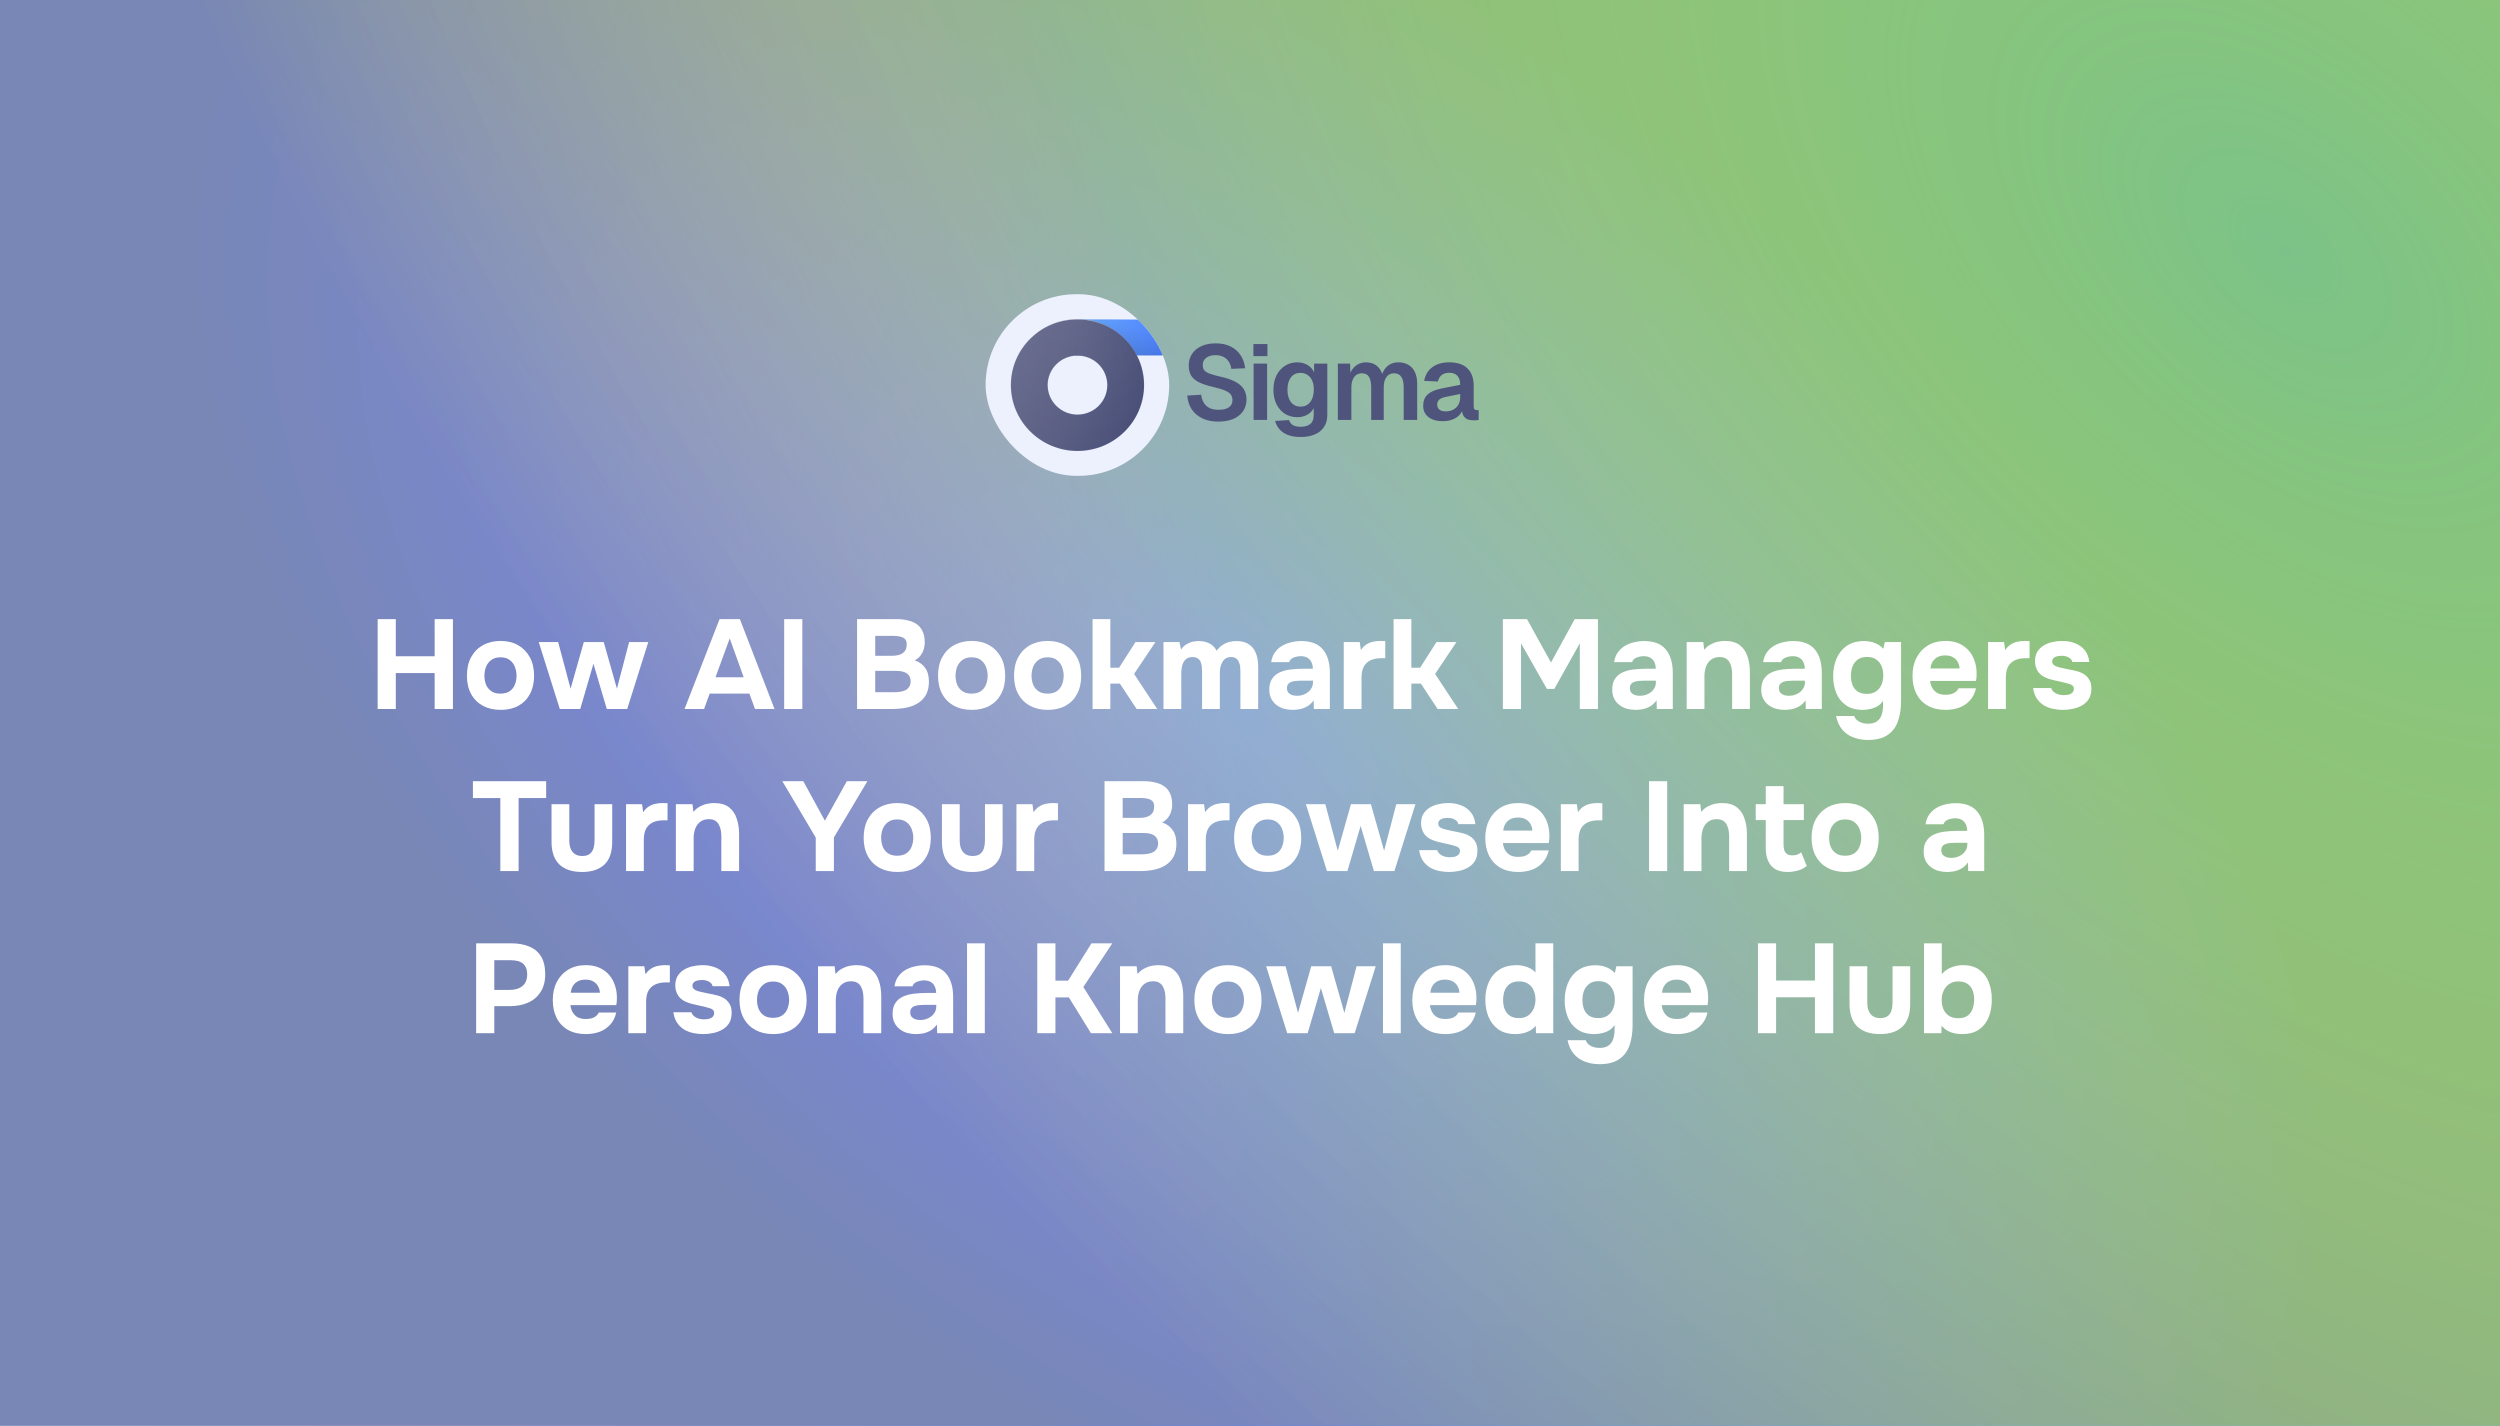
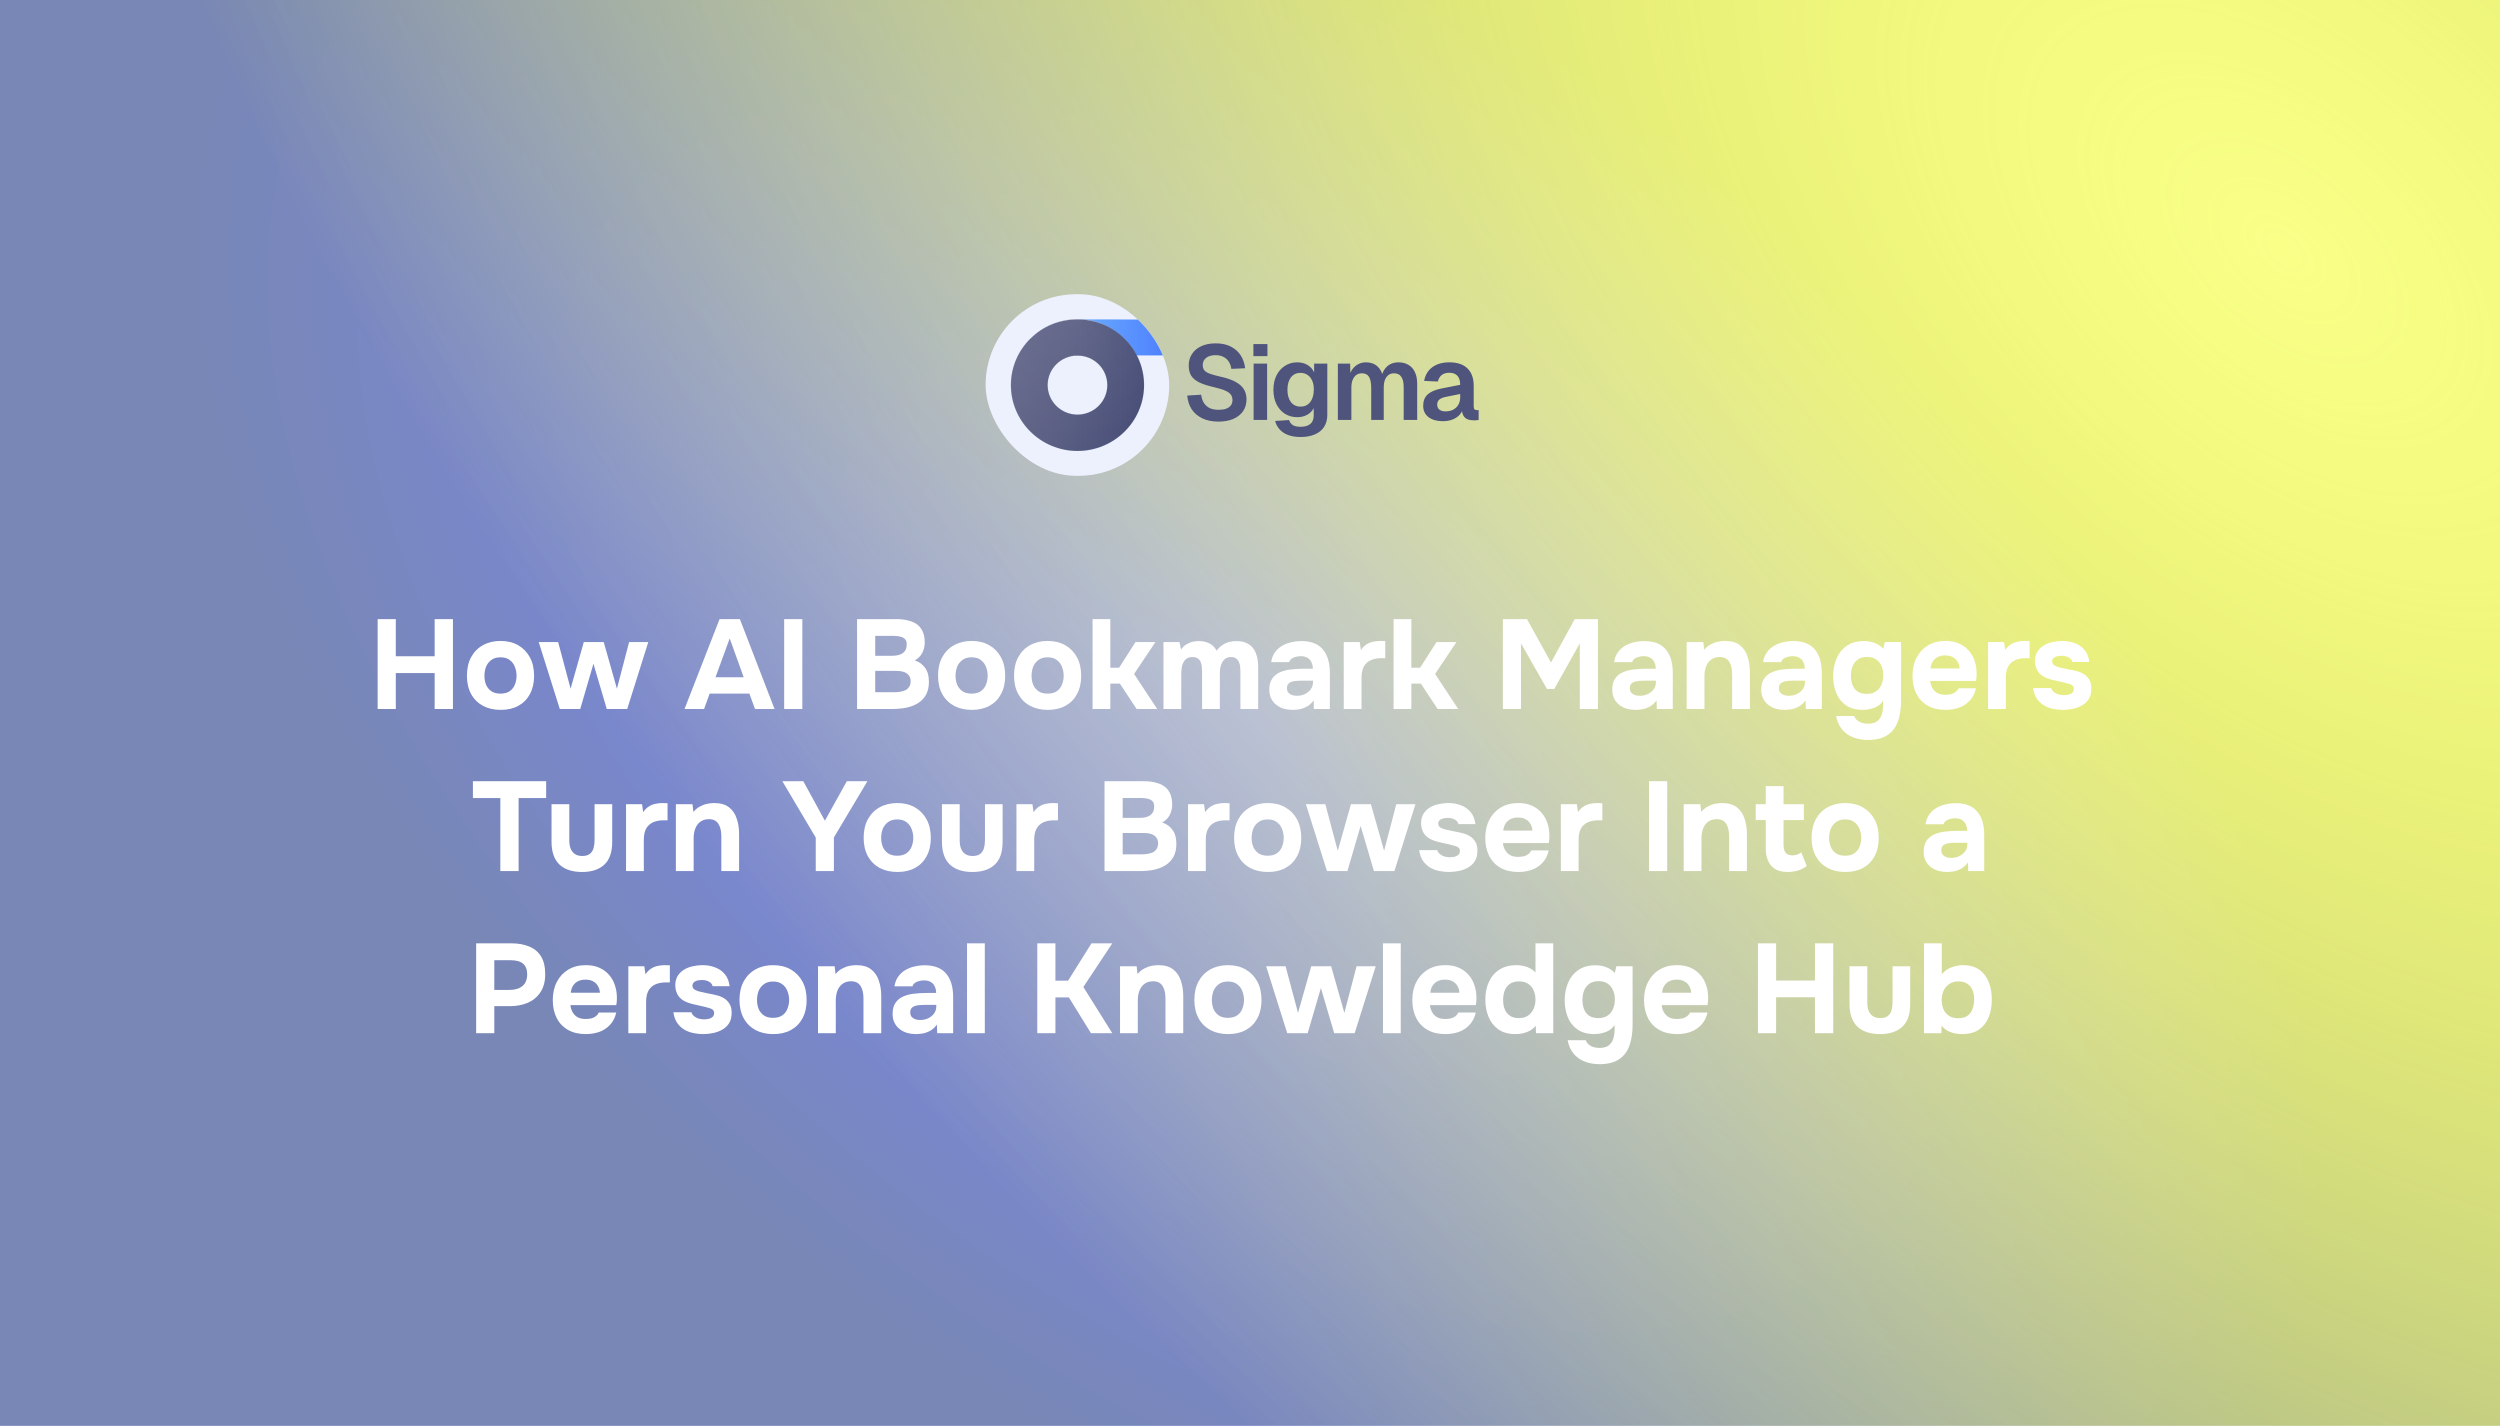
<svg xmlns="http://www.w3.org/2000/svg" width="1280" height="730" viewBox="0 0 1280 730" fill="none">
-   <path d="M0 0H1280V730H0V0Z" fill="url(#paint0_radial_1247_22030)" fill-opacity="0.92" />
  <path d="M0 0H1280V730H0V0Z" fill="url(#paint1_radial_1247_22030)" />
  <path d="M0 0H1280V730H0V0Z" fill="url(#paint2_radial_1247_22030)" fill-opacity="0.29" />
  <path d="M623.792 215.864C620.624 215.864 617.888 215.306 615.584 214.19C613.28 213.074 611.462 211.526 610.13 209.546C608.834 207.53 608.078 205.19 607.862 202.526L614.99 202.094C615.206 203.75 615.674 205.154 616.394 206.306C617.15 207.458 618.14 208.34 619.364 208.952C620.624 209.528 622.136 209.816 623.9 209.816C625.412 209.816 626.69 209.636 627.734 209.276C628.814 208.88 629.624 208.322 630.164 207.602C630.74 206.846 631.028 205.928 631.028 204.848C631.028 203.876 630.794 203.012 630.326 202.256C629.858 201.464 628.958 200.762 627.626 200.15C626.294 199.502 624.314 198.872 621.686 198.26C618.518 197.54 615.98 196.73 614.072 195.83C612.164 194.894 610.778 193.742 609.914 192.374C609.05 190.97 608.618 189.224 608.618 187.136C608.618 184.904 609.176 182.942 610.292 181.25C611.408 179.522 612.992 178.19 615.044 177.254C617.096 176.282 619.562 175.796 622.442 175.796C625.502 175.796 628.094 176.354 630.218 177.47C632.342 178.55 634.016 180.044 635.24 181.952C636.464 183.86 637.22 186.056 637.508 188.54L630.434 188.864C630.254 187.46 629.822 186.236 629.138 185.192C628.49 184.148 627.59 183.338 626.438 182.762C625.322 182.15 623.954 181.844 622.334 181.844C620.318 181.844 618.716 182.312 617.528 183.248C616.376 184.148 615.8 185.354 615.8 186.866C615.8 187.91 616.034 188.774 616.502 189.458C617.006 190.142 617.888 190.736 619.148 191.24C620.408 191.708 622.172 192.212 624.44 192.752C627.86 193.472 630.578 194.39 632.594 195.506C634.61 196.622 636.05 197.918 636.914 199.394C637.778 200.87 638.21 202.562 638.21 204.47C638.21 206.81 637.616 208.844 636.428 210.572C635.24 212.264 633.566 213.578 631.406 214.514C629.246 215.414 626.708 215.864 623.792 215.864ZM641.847 215V186.164H648.759V215H641.847ZM641.739 182.33V176.174H648.921V182.33H641.739ZM665.973 223.748C663.453 223.748 661.293 223.406 659.493 222.722C657.693 222.038 656.235 221.066 655.119 219.806C654.039 218.582 653.283 217.16 652.851 215.54L659.979 215.054C660.339 216.134 660.951 216.98 661.815 217.592C662.715 218.204 664.101 218.51 665.973 218.51C668.097 218.51 669.735 218.024 670.887 217.052C672.039 216.116 672.615 214.64 672.615 212.624V208.952C671.931 210.356 670.833 211.49 669.321 212.354C667.809 213.182 666.117 213.596 664.245 213.596C661.869 213.596 659.745 213.02 657.873 211.868C656.037 210.68 654.597 209.042 653.553 206.954C652.509 204.83 651.987 202.382 651.987 199.61C651.987 196.838 652.491 194.408 653.499 192.32C654.543 190.196 655.983 188.54 657.819 187.352C659.655 186.128 661.761 185.516 664.137 185.516C666.225 185.516 668.025 185.984 669.537 186.92C671.049 187.856 672.147 189.098 672.831 190.646V186.164H679.581V212.462C679.581 214.91 679.005 216.98 677.853 218.672C676.737 220.364 675.153 221.624 673.101 222.452C671.085 223.316 668.709 223.748 665.973 223.748ZM665.865 208.196C667.917 208.196 669.555 207.44 670.779 205.928C672.003 204.38 672.633 202.256 672.669 199.556C672.705 197.756 672.435 196.226 671.859 194.966C671.319 193.67 670.527 192.68 669.483 191.996C668.475 191.276 667.269 190.916 665.865 190.916C663.741 190.916 662.085 191.708 660.897 193.292C659.745 194.84 659.169 196.928 659.169 199.556C659.169 202.184 659.763 204.29 660.951 205.874C662.175 207.422 663.813 208.196 665.865 208.196ZM684.987 215V186.164H691.251L691.467 193.238L690.819 192.914C691.143 191.366 691.701 190.052 692.493 188.972C693.321 187.856 694.311 187.01 695.463 186.434C696.651 185.822 697.947 185.516 699.351 185.516C701.799 185.516 703.779 186.218 705.291 187.622C706.803 188.99 707.757 190.88 708.153 193.292H707.235C707.559 191.6 708.117 190.196 708.909 189.08C709.701 187.928 710.691 187.046 711.879 186.434C713.103 185.822 714.471 185.516 715.983 185.516C717.963 185.516 719.673 185.948 721.113 186.812C722.553 187.64 723.651 188.864 724.407 190.484C725.199 192.104 725.595 194.102 725.595 196.478V215H718.683V198.26C718.683 195.884 718.269 194.102 717.441 192.914C716.649 191.726 715.425 191.132 713.769 191.132C712.653 191.132 711.699 191.42 710.907 191.996C710.115 192.572 709.503 193.418 709.071 194.534C708.675 195.614 708.477 196.928 708.477 198.476V215H702.051V198.476C702.051 196.1 701.691 194.282 700.971 193.022C700.251 191.762 699.009 191.132 697.245 191.132C696.129 191.132 695.175 191.42 694.383 191.996C693.627 192.572 693.015 193.418 692.547 194.534C692.115 195.614 691.899 196.928 691.899 198.476V215H684.987ZM738.711 215.648C735.687 215.648 733.257 214.964 731.421 213.596C729.585 212.192 728.667 210.248 728.667 207.764C728.667 205.28 729.441 203.336 730.989 201.932C732.537 200.528 734.895 199.52 738.063 198.908L747.621 197.018C747.621 194.966 747.153 193.436 746.217 192.428C745.281 191.384 743.895 190.862 742.059 190.862C740.403 190.862 739.089 191.258 738.117 192.05C737.181 192.806 736.533 193.904 736.173 195.344L729.153 195.02C729.729 191.96 731.133 189.62 733.365 188C735.597 186.344 738.495 185.516 742.059 185.516C746.163 185.516 749.259 186.56 751.347 188.648C753.471 190.7 754.533 193.652 754.533 197.504V207.98C754.533 208.736 754.659 209.258 754.911 209.546C755.199 209.834 755.613 209.978 756.153 209.978H757.071V215C756.855 215.072 756.495 215.126 755.991 215.162C755.523 215.198 755.037 215.216 754.533 215.216C753.345 215.216 752.283 215.036 751.347 214.676C750.411 214.28 749.691 213.614 749.187 212.678C748.683 211.706 748.431 210.392 748.431 208.736L749.025 209.168C748.737 210.428 748.107 211.562 747.135 212.57C746.199 213.542 745.011 214.298 743.571 214.838C742.131 215.378 740.511 215.648 738.711 215.648ZM740.115 210.626C741.663 210.626 742.995 210.32 744.111 209.708C745.227 209.096 746.091 208.25 746.703 207.17C747.315 206.09 747.621 204.812 747.621 203.336V201.716L740.169 203.228C738.621 203.552 737.505 204.038 736.821 204.686C736.173 205.298 735.849 206.108 735.849 207.116C735.849 208.232 736.209 209.096 736.929 209.708C737.685 210.32 738.747 210.626 740.115 210.626Z" fill="#4F547C" />
  <g filter="url(#filter0_i_1247_22030)">
    <g clip-path="url(#clip0_1247_22030)">
      <rect x="505" y="151" width="94" height="93" rx="46.5" fill="#EDF1FD" />
      <path d="M615.234 163.877V182.367H550.719V163.877H615.234Z" fill="url(#paint3_linear_1247_22030)" />
-       <path d="M615.234 163.877V182.367H550.719V163.877H615.234Z" stroke="url(#paint4_linear_1247_22030)" stroke-width="0.11" />
+       <path d="M615.234 163.877V182.367H550.719V163.877H615.234" stroke="url(#paint4_linear_1247_22030)" stroke-width="0.11" />
      <path d="M615.234 163.877V182.367H550.719V163.877H615.234Z" stroke="white" stroke-opacity="0.2" stroke-width="0.11" />
      <path d="M615.234 163.877V182.367H550.719V163.877H615.234Z" stroke="url(#paint5_radial_1247_22030)" stroke-width="0.11" />
-       <path d="M599 163.811H550.825V182.411H599V163.811Z" fill="url(#paint6_linear_1247_22030)" fill-opacity="0.2" />
      <g filter="url(#filter1_ii_1247_22030)">
        <path d="M552.035 231.281C533.227 231.281 517.925 216.141 517.925 197.533C517.925 178.924 533.227 163.787 552.035 163.787C570.844 163.787 586.144 178.927 586.144 197.533C586.144 216.139 570.842 231.281 552.035 231.281ZM552.035 182.438C547.99 182.443 544.112 184.034 541.251 186.864C538.391 189.694 536.782 193.531 536.777 197.533C536.781 201.535 538.39 205.373 541.251 208.203C544.111 211.033 547.99 212.625 552.035 212.63C556.081 212.625 559.959 211.032 562.819 208.202C565.679 205.372 567.288 201.535 567.292 197.533C567.287 193.531 565.678 189.695 562.818 186.865C559.958 184.035 556.08 182.443 552.035 182.438Z" fill="url(#paint7_linear_1247_22030)" />
        <path d="M552.035 231.281C533.227 231.281 517.925 216.141 517.925 197.533C517.925 178.924 533.227 163.787 552.035 163.787C570.844 163.787 586.144 178.927 586.144 197.533C586.144 216.139 570.842 231.281 552.035 231.281ZM552.035 182.438C547.99 182.443 544.112 184.034 541.251 186.864C538.391 189.694 536.782 193.531 536.777 197.533C536.781 201.535 538.39 205.373 541.251 208.203C544.111 211.033 547.99 212.625 552.035 212.63C556.081 212.625 559.959 211.032 562.819 208.202C565.679 205.372 567.288 201.535 567.292 197.533C567.287 193.531 565.678 189.695 562.818 186.865C559.958 184.035 556.08 182.443 552.035 182.438Z" fill="url(#paint8_radial_1247_22030)" fill-opacity="0.1" />
      </g>
      <path d="M552.035 163.842C570.814 163.842 586.089 178.958 586.089 197.533C586.089 216.108 570.812 231.226 552.035 231.226C533.257 231.225 517.98 216.11 517.979 197.533C517.979 178.956 533.257 163.842 552.035 163.842ZM552.035 182.384C547.976 182.388 544.084 183.985 541.213 186.825C538.342 189.665 536.727 193.516 536.722 197.533C536.726 201.55 538.341 205.402 541.212 208.242C544.083 211.083 547.975 212.68 552.035 212.685C556.095 212.68 559.987 211.081 562.857 208.241C565.728 205.401 567.342 201.55 567.347 197.533C567.342 193.517 565.727 189.666 562.856 186.826C559.986 183.986 556.095 182.389 552.035 182.384Z" stroke="url(#paint9_linear_1247_22030)" stroke-width="0.11" />
      <path d="M552.035 163.842C570.814 163.842 586.089 178.958 586.089 197.533C586.089 216.108 570.812 231.226 552.035 231.226C533.257 231.225 517.98 216.11 517.979 197.533C517.979 178.956 533.257 163.842 552.035 163.842ZM552.035 182.384C547.976 182.388 544.084 183.985 541.213 186.825C538.342 189.665 536.727 193.516 536.722 197.533C536.726 201.55 538.341 205.402 541.212 208.242C544.083 211.083 547.975 212.68 552.035 212.685C556.095 212.68 559.987 211.081 562.857 208.241C565.728 205.401 567.342 201.55 567.347 197.533C567.342 193.517 565.727 189.666 562.856 186.826C559.986 183.986 556.095 182.389 552.035 182.384Z" stroke="white" stroke-opacity="0.2" stroke-width="0.11" />
      <path d="M552.035 163.842C570.814 163.842 586.089 178.958 586.089 197.533C586.089 216.108 570.812 231.226 552.035 231.226C533.257 231.225 517.98 216.11 517.979 197.533C517.979 178.956 533.257 163.842 552.035 163.842ZM552.035 182.384C547.976 182.388 544.084 183.985 541.213 186.825C538.342 189.665 536.727 193.516 536.722 197.533C536.726 201.55 538.341 205.402 541.212 208.242C544.083 211.083 547.975 212.68 552.035 212.685C556.095 212.68 559.987 211.081 562.857 208.241C565.728 205.401 567.342 201.55 567.347 197.533C567.342 193.517 565.727 189.666 562.856 186.826C559.986 183.986 556.095 182.389 552.035 182.384Z" stroke="url(#paint10_radial_1247_22030)" stroke-width="0.11" />
    </g>
  </g>
  <path d="M193.356 363V316.98H202.651V336.025H222.541V316.98H231.901V363H222.541V344.605H202.651V363H193.356ZM256.352 363.455C252.885 363.455 249.852 362.762 247.252 361.375C244.652 359.945 242.637 357.93 241.207 355.33C239.777 352.687 239.062 349.567 239.062 345.97C239.062 342.287 239.777 339.123 241.207 336.48C242.68 333.793 244.717 331.735 247.317 330.305C249.917 328.875 252.907 328.16 256.287 328.16C259.753 328.16 262.765 328.897 265.322 330.37C267.878 331.843 269.872 333.902 271.302 336.545C272.732 339.188 273.447 342.352 273.447 346.035C273.447 349.632 272.732 352.752 271.302 355.395C269.915 357.995 267.943 359.988 265.387 361.375C262.873 362.762 259.862 363.455 256.352 363.455ZM256.222 355.135C258.215 355.135 259.818 354.702 261.032 353.835C262.245 352.968 263.112 351.842 263.632 350.455C264.195 349.025 264.477 347.53 264.477 345.97C264.477 344.41 264.195 342.915 263.632 341.485C263.112 340.055 262.245 338.885 261.032 337.975C259.862 337.022 258.258 336.545 256.222 336.545C254.272 336.545 252.69 337.022 251.477 337.975C250.263 338.885 249.375 340.055 248.812 341.485C248.292 342.915 248.032 344.41 248.032 345.97C248.032 347.573 248.292 349.068 248.812 350.455C249.375 351.842 250.263 352.968 251.477 353.835C252.69 354.702 254.272 355.135 256.222 355.135ZM286.618 363L275.828 328.745H285.773L292.143 352.6L298.903 328.745H309.108L315.868 352.6L322.108 328.745H331.923L321.133 363H310.668L303.843 339.86L297.083 363H286.618ZM350.475 363L368.415 316.98H378.815L396.56 363H386.55L383.69 355.135H363.345L360.485 363H350.475ZM366.335 346.75H380.765L373.615 326.86L366.335 346.75ZM401.496 363V316.98H410.791V363H401.496ZM438.818 363V316.98H458.968C461.092 316.98 463.02 317.197 464.753 317.63C466.53 318.02 468.068 318.67 469.368 319.58C470.668 320.49 471.665 321.703 472.358 323.22C473.095 324.737 473.463 326.665 473.463 329.005C473.463 330.912 473.03 332.688 472.163 334.335C471.297 335.982 470.018 337.238 468.328 338.105C470.582 338.842 472.358 340.12 473.658 341.94C474.958 343.717 475.608 346.078 475.608 349.025C475.608 351.668 475.11 353.9 474.113 355.72C473.117 357.497 471.752 358.927 470.018 360.01C468.285 361.093 466.27 361.873 463.973 362.35C461.677 362.783 459.228 363 456.628 363H438.818ZM448.113 354.42H457.733C458.903 354.42 459.987 354.333 460.983 354.16C462.023 353.987 462.933 353.705 463.713 353.315C464.493 352.882 465.1 352.297 465.533 351.56C466.01 350.823 466.248 349.913 466.248 348.83C466.248 347.833 466.053 347.01 465.663 346.36C465.317 345.667 464.797 345.103 464.103 344.67C463.453 344.237 462.673 343.933 461.763 343.76C460.897 343.587 459.922 343.5 458.838 343.5H448.113V354.42ZM448.113 335.765H456.628C457.798 335.765 458.86 335.657 459.813 335.44C460.767 335.223 461.568 334.877 462.218 334.4C462.868 333.923 463.367 333.338 463.713 332.645C464.06 331.908 464.233 331.063 464.233 330.11C464.277 328.81 463.995 327.857 463.388 327.25C462.782 326.6 461.958 326.167 460.918 325.95C459.878 325.69 458.708 325.56 457.408 325.56H448.113V335.765ZM497.563 363.455C494.096 363.455 491.063 362.762 488.463 361.375C485.863 359.945 483.848 357.93 482.418 355.33C480.988 352.687 480.273 349.567 480.273 345.97C480.273 342.287 480.988 339.123 482.418 336.48C483.891 333.793 485.928 331.735 488.528 330.305C491.128 328.875 494.118 328.16 497.498 328.16C500.964 328.16 503.976 328.897 506.533 330.37C509.089 331.843 511.083 333.902 512.513 336.545C513.943 339.188 514.658 342.352 514.658 346.035C514.658 349.632 513.943 352.752 512.513 355.395C511.126 357.995 509.154 359.988 506.598 361.375C504.084 362.762 501.073 363.455 497.563 363.455ZM497.433 355.135C499.426 355.135 501.029 354.702 502.243 353.835C503.456 352.968 504.323 351.842 504.843 350.455C505.406 349.025 505.688 347.53 505.688 345.97C505.688 344.41 505.406 342.915 504.843 341.485C504.323 340.055 503.456 338.885 502.243 337.975C501.073 337.022 499.469 336.545 497.433 336.545C495.483 336.545 493.901 337.022 492.688 337.975C491.474 338.885 490.586 340.055 490.023 341.485C489.503 342.915 489.243 344.41 489.243 345.97C489.243 347.573 489.503 349.068 490.023 350.455C490.586 351.842 491.474 352.968 492.688 353.835C493.901 354.702 495.483 355.135 497.433 355.135ZM536.474 363.455C533.007 363.455 529.974 362.762 527.374 361.375C524.774 359.945 522.759 357.93 521.329 355.33C519.899 352.687 519.184 349.567 519.184 345.97C519.184 342.287 519.899 339.123 521.329 336.48C522.802 333.793 524.839 331.735 527.439 330.305C530.039 328.875 533.029 328.16 536.409 328.16C539.875 328.16 542.887 328.897 545.444 330.37C548 331.843 549.994 333.902 551.424 336.545C552.854 339.188 553.569 342.352 553.569 346.035C553.569 349.632 552.854 352.752 551.424 355.395C550.037 357.995 548.065 359.988 545.509 361.375C542.995 362.762 539.984 363.455 536.474 363.455ZM536.344 355.135C538.337 355.135 539.94 354.702 541.154 353.835C542.367 352.968 543.234 351.842 543.754 350.455C544.317 349.025 544.599 347.53 544.599 345.97C544.599 344.41 544.317 342.915 543.754 341.485C543.234 340.055 542.367 338.885 541.154 337.975C539.984 337.022 538.38 336.545 536.344 336.545C534.394 336.545 532.812 337.022 531.599 337.975C530.385 338.885 529.497 340.055 528.934 341.485C528.414 342.915 528.154 344.41 528.154 345.97C528.154 347.573 528.414 349.068 528.934 350.455C529.497 351.842 530.385 352.968 531.599 353.835C532.812 354.702 534.394 355.135 536.344 355.135ZM559.395 363V316.98H568.495V341.875H572.98L581.365 328.745H591.57L580.65 345.06L592.48 363H581.95L573.37 350H568.495V363H559.395ZM595.703 363V328.745H603.893L604.673 332.58C605.54 331.367 606.493 330.457 607.533 329.85C608.617 329.2 609.7 328.767 610.783 328.55C611.867 328.333 612.863 328.225 613.773 328.225C615.81 328.225 617.608 328.615 619.168 329.395C620.728 330.175 621.985 331.432 622.938 333.165C623.848 331.908 624.845 330.933 625.928 330.24C627.012 329.503 628.16 328.983 629.373 328.68C630.587 328.377 631.822 328.225 633.078 328.225C635.722 328.225 637.845 328.788 639.448 329.915C641.095 330.998 642.287 332.515 643.023 334.465C643.803 336.415 644.193 338.69 644.193 341.29V363H635.093V343.695C635.093 342.915 635.05 342.113 634.963 341.29C634.877 340.467 634.66 339.687 634.313 338.95C634.01 338.213 633.533 337.607 632.883 337.13C632.277 336.653 631.41 336.415 630.283 336.415C629.2 336.415 628.29 336.653 627.553 337.13C626.817 337.607 626.232 338.257 625.798 339.08C625.365 339.86 625.04 340.727 624.823 341.68C624.65 342.59 624.563 343.522 624.563 344.475V363H615.463V343.63C615.463 342.893 615.42 342.113 615.333 341.29C615.247 340.467 615.052 339.687 614.748 338.95C614.445 338.213 613.947 337.607 613.253 337.13C612.603 336.653 611.693 336.415 610.523 336.415C608.92 336.415 607.685 336.892 606.818 337.845C605.995 338.755 605.453 339.86 605.193 341.16C604.933 342.417 604.803 343.587 604.803 344.67V363H595.703ZM661.91 363.455C660.35 363.455 658.833 363.26 657.36 362.87C655.93 362.437 654.652 361.787 653.525 360.92C652.398 360.053 651.51 358.97 650.86 357.67C650.21 356.37 649.885 354.853 649.885 353.12C649.885 350.78 650.362 348.917 651.315 347.53C652.268 346.1 653.547 345.017 655.15 344.28C656.753 343.543 658.595 343.045 660.675 342.785C662.798 342.525 664.987 342.395 667.24 342.395H672.18C672.18 341.138 671.942 340.033 671.465 339.08C671.032 338.083 670.36 337.325 669.45 336.805C668.54 336.242 667.37 335.96 665.94 335.96C665.03 335.96 664.142 336.09 663.275 336.35C662.452 336.567 661.758 336.892 661.195 337.325C660.632 337.758 660.263 338.322 660.09 339.015H650.86C651.12 337.108 651.727 335.483 652.68 334.14C653.633 332.753 654.825 331.627 656.255 330.76C657.685 329.893 659.245 329.265 660.935 328.875C662.668 328.442 664.445 328.225 666.265 328.225C671.248 328.225 674.932 329.655 677.315 332.515C679.698 335.332 680.89 339.34 680.89 344.54V363H672.7L672.57 358.58C671.487 360.097 670.252 361.202 668.865 361.895C667.522 362.588 666.222 363.022 664.965 363.195C663.708 363.368 662.69 363.455 661.91 363.455ZM663.99 356.24C665.507 356.24 666.893 355.937 668.15 355.33C669.407 354.723 670.403 353.9 671.14 352.86C671.877 351.82 672.245 350.65 672.245 349.35V348.505H666.005C665.095 348.505 664.207 348.548 663.34 348.635C662.517 348.722 661.758 348.895 661.065 349.155C660.415 349.372 659.895 349.74 659.505 350.26C659.115 350.78 658.92 351.473 658.92 352.34C658.92 353.207 659.137 353.943 659.57 354.55C660.047 355.113 660.675 355.547 661.455 355.85C662.235 356.11 663.08 356.24 663.99 356.24ZM687.998 363V328.745H696.188L696.773 332.84C697.64 331.54 698.615 330.565 699.698 329.915C700.782 329.222 701.908 328.767 703.078 328.55C704.248 328.29 705.44 328.16 706.653 328.16C707.217 328.16 707.737 328.182 708.213 328.225C708.69 328.225 709.037 328.225 709.253 328.225V337H707.108C705.072 337 703.295 337.347 701.778 338.04C700.262 338.733 699.092 339.817 698.268 341.29C697.488 342.763 697.098 344.648 697.098 346.945V363H687.998ZM713.516 363V316.98H722.616V341.875H727.101L735.486 328.745H745.691L734.771 345.06L746.601 363H736.071L727.491 350H722.616V363H713.516ZM769.469 363V316.98H781.819L794.104 339.21L806.259 316.98H818.154V363H808.859V329.395L795.794 352.73H792.024L778.764 329.395V363H769.469ZM837.486 363.455C835.926 363.455 834.409 363.26 832.936 362.87C831.506 362.437 830.228 361.787 829.101 360.92C827.974 360.053 827.086 358.97 826.436 357.67C825.786 356.37 825.461 354.853 825.461 353.12C825.461 350.78 825.938 348.917 826.891 347.53C827.844 346.1 829.123 345.017 830.726 344.28C832.329 343.543 834.171 343.045 836.251 342.785C838.374 342.525 840.563 342.395 842.816 342.395H847.756C847.756 341.138 847.518 340.033 847.041 339.08C846.608 338.083 845.936 337.325 845.026 336.805C844.116 336.242 842.946 335.96 841.516 335.96C840.606 335.96 839.718 336.09 838.851 336.35C838.028 336.567 837.334 336.892 836.771 337.325C836.208 337.758 835.839 338.322 835.666 339.015H826.436C826.696 337.108 827.303 335.483 828.256 334.14C829.209 332.753 830.401 331.627 831.831 330.76C833.261 329.893 834.821 329.265 836.511 328.875C838.244 328.442 840.021 328.225 841.841 328.225C846.824 328.225 850.508 329.655 852.891 332.515C855.274 335.332 856.466 339.34 856.466 344.54V363H848.276L848.146 358.58C847.063 360.097 845.828 361.202 844.441 361.895C843.098 362.588 841.798 363.022 840.541 363.195C839.284 363.368 838.266 363.455 837.486 363.455ZM839.566 356.24C841.083 356.24 842.469 355.937 843.726 355.33C844.983 354.723 845.979 353.9 846.716 352.86C847.453 351.82 847.821 350.65 847.821 349.35V348.505H841.581C840.671 348.505 839.783 348.548 838.916 348.635C838.093 348.722 837.334 348.895 836.641 349.155C835.991 349.372 835.471 349.74 835.081 350.26C834.691 350.78 834.496 351.473 834.496 352.34C834.496 353.207 834.713 353.943 835.146 354.55C835.623 355.113 836.251 355.547 837.031 355.85C837.811 356.11 838.656 356.24 839.566 356.24ZM863.575 363V328.745H872.09L872.545 332.71C873.498 331.54 874.581 330.63 875.795 329.98C877.051 329.287 878.308 328.81 879.565 328.55C880.865 328.29 882.035 328.16 883.075 328.16C886.368 328.16 888.925 328.875 890.745 330.305C892.608 331.735 893.93 333.663 894.71 336.09C895.533 338.473 895.945 341.138 895.945 344.085V363H886.845V345.255C886.845 344.215 886.758 343.175 886.585 342.135C886.411 341.095 886.086 340.142 885.61 339.275C885.176 338.408 884.548 337.715 883.725 337.195C882.901 336.675 881.818 336.415 880.475 336.415C878.741 336.415 877.29 336.848 876.12 337.715C874.95 338.582 874.083 339.752 873.52 341.225C872.956 342.698 872.675 344.323 872.675 346.1V363H863.575ZM913.785 363.455C912.225 363.455 910.708 363.26 909.235 362.87C907.805 362.437 906.527 361.787 905.4 360.92C904.273 360.053 903.385 358.97 902.735 357.67C902.085 356.37 901.76 354.853 901.76 353.12C901.76 350.78 902.237 348.917 903.19 347.53C904.143 346.1 905.422 345.017 907.025 344.28C908.628 343.543 910.47 343.045 912.55 342.785C914.673 342.525 916.862 342.395 919.115 342.395H924.055C924.055 341.138 923.817 340.033 923.34 339.08C922.907 338.083 922.235 337.325 921.325 336.805C920.415 336.242 919.245 335.96 917.815 335.96C916.905 335.96 916.017 336.09 915.15 336.35C914.327 336.567 913.633 336.892 913.07 337.325C912.507 337.758 912.138 338.322 911.965 339.015H902.735C902.995 337.108 903.602 335.483 904.555 334.14C905.508 332.753 906.7 331.627 908.13 330.76C909.56 329.893 911.12 329.265 912.81 328.875C914.543 328.442 916.32 328.225 918.14 328.225C923.123 328.225 926.807 329.655 929.19 332.515C931.573 335.332 932.765 339.34 932.765 344.54V363H924.575L924.445 358.58C923.362 360.097 922.127 361.202 920.74 361.895C919.397 362.588 918.097 363.022 916.84 363.195C915.583 363.368 914.565 363.455 913.785 363.455ZM915.865 356.24C917.382 356.24 918.768 355.937 920.025 355.33C921.282 354.723 922.278 353.9 923.015 352.86C923.752 351.82 924.12 350.65 924.12 349.35V348.505H917.88C916.97 348.505 916.082 348.548 915.215 348.635C914.392 348.722 913.633 348.895 912.94 349.155C912.29 349.372 911.77 349.74 911.38 350.26C910.99 350.78 910.795 351.473 910.795 352.34C910.795 353.207 911.012 353.943 911.445 354.55C911.922 355.113 912.55 355.547 913.33 355.85C914.11 356.11 914.955 356.24 915.865 356.24ZM956.383 378.86C953.697 378.86 951.227 378.427 948.973 377.56C946.72 376.737 944.813 375.415 943.253 373.595C941.693 371.775 940.632 369.435 940.068 366.575H949.363C949.667 367.442 950.143 368.157 950.793 368.72C951.487 369.327 952.31 369.782 953.263 370.085C954.26 370.388 955.3 370.54 956.383 370.54C958.42 370.54 960.002 370.107 961.128 369.24C962.255 368.373 963.035 367.225 963.468 365.795C963.902 364.408 964.118 362.87 964.118 361.18V358.775C963.338 360.032 962.363 360.985 961.193 361.635C960.023 362.285 958.788 362.74 957.488 363C956.232 363.303 955.018 363.455 953.848 363.455C950.252 363.455 947.327 362.653 945.073 361.05C942.82 359.447 941.173 357.345 940.133 354.745C939.093 352.102 938.573 349.263 938.573 346.23C938.573 342.893 939.158 339.86 940.328 337.13C941.498 334.4 943.253 332.233 945.593 330.63C947.933 329.027 950.858 328.225 954.368 328.225C956.492 328.225 958.377 328.572 960.023 329.265C961.67 329.915 963.078 330.89 964.248 332.19L965.028 328.745H973.348V358.645C973.348 362.805 972.807 366.38 971.723 369.37C970.64 372.403 968.842 374.743 966.328 376.39C963.858 378.037 960.543 378.86 956.383 378.86ZM955.863 355.265C957.77 355.265 959.33 354.832 960.543 353.965C961.8 353.098 962.732 351.95 963.338 350.52C963.945 349.047 964.248 347.465 964.248 345.775C964.248 343.998 963.945 342.417 963.338 341.03C962.732 339.6 961.822 338.473 960.608 337.65C959.395 336.783 957.835 336.35 955.928 336.35C953.848 336.35 952.202 336.848 950.988 337.845C949.775 338.798 948.908 340.012 948.388 341.485C947.912 342.915 947.673 344.432 947.673 346.035C947.673 347.682 947.933 349.22 948.453 350.65C948.973 352.037 949.84 353.163 951.053 354.03C952.267 354.853 953.87 355.265 955.863 355.265ZM996.163 363.455C992.567 363.455 989.512 362.74 986.998 361.31C984.485 359.88 982.557 357.865 981.213 355.265C979.87 352.622 979.198 349.545 979.198 346.035C979.198 342.482 979.892 339.383 981.278 336.74C982.665 334.053 984.615 331.952 987.128 330.435C989.685 328.918 992.697 328.16 996.163 328.16C998.763 328.16 1001.04 328.593 1002.99 329.46C1004.98 330.327 1006.65 331.54 1007.99 333.1C1009.38 334.66 1010.4 336.48 1011.05 338.56C1011.74 340.597 1012.07 342.807 1012.02 345.19C1012.02 345.797 1012 346.382 1011.96 346.945C1011.92 347.508 1011.83 348.072 1011.7 348.635H988.233C988.363 349.935 988.732 351.127 989.338 352.21C989.945 353.293 990.79 354.16 991.873 354.81C993 355.417 994.387 355.72 996.033 355.72C997.117 355.72 998.113 355.612 999.023 355.395C999.933 355.135 1000.71 354.745 1001.36 354.225C1002.01 353.705 1002.47 353.098 1002.73 352.405H1011.7C1011.14 354.962 1010.07 357.063 1008.51 358.71C1007 360.357 1005.16 361.57 1002.99 362.35C1000.82 363.087 998.547 363.455 996.163 363.455ZM988.428 342.265H1003.31C1003.27 341.095 1002.97 340.012 1002.4 339.015C1001.88 337.975 1001.08 337.152 999.998 336.545C998.958 335.895 997.615 335.57 995.968 335.57C994.322 335.57 992.935 335.895 991.808 336.545C990.725 337.195 989.902 338.04 989.338 339.08C988.818 340.077 988.515 341.138 988.428 342.265ZM1017.89 363V328.745H1026.08L1026.66 332.84C1027.53 331.54 1028.5 330.565 1029.59 329.915C1030.67 329.222 1031.8 328.767 1032.97 328.55C1034.14 328.29 1035.33 328.16 1036.54 328.16C1037.1 328.16 1037.62 328.182 1038.1 328.225C1038.58 328.225 1038.92 328.225 1039.14 328.225V337H1037C1034.96 337 1033.18 337.347 1031.67 338.04C1030.15 338.733 1028.98 339.817 1028.16 341.29C1027.38 342.763 1026.99 344.648 1026.99 346.945V363H1017.89ZM1056.16 363.455C1054.56 363.455 1052.91 363.282 1051.22 362.935C1049.53 362.588 1047.97 362.003 1046.54 361.18C1045.11 360.313 1043.9 359.165 1042.9 357.735C1041.9 356.262 1041.25 354.442 1040.95 352.275H1050.18C1050.44 353.055 1050.89 353.727 1051.54 354.29C1052.24 354.853 1053.02 355.265 1053.88 355.525C1054.79 355.785 1055.7 355.915 1056.61 355.915C1057.22 355.915 1057.83 355.872 1058.43 355.785C1059.04 355.698 1059.6 355.525 1060.12 355.265C1060.64 355.005 1061.06 354.68 1061.36 354.29C1061.66 353.857 1061.81 353.315 1061.81 352.665C1061.81 351.972 1061.6 351.43 1061.16 351.04C1060.73 350.65 1060.12 350.347 1059.34 350.13C1058.56 349.87 1057.68 349.632 1056.68 349.415C1054.9 349.025 1053 348.592 1050.96 348.115C1048.92 347.638 1047.17 346.945 1045.69 346.035C1045.09 345.602 1044.55 345.125 1044.07 344.605C1043.59 344.085 1043.2 343.5 1042.9 342.85C1042.6 342.2 1042.36 341.528 1042.18 340.835C1042.01 340.098 1041.92 339.318 1041.92 338.495C1041.92 336.632 1042.31 335.05 1043.09 333.75C1043.92 332.407 1045 331.323 1046.34 330.5C1047.69 329.677 1049.18 329.092 1050.83 328.745C1052.48 328.355 1054.17 328.16 1055.9 328.16C1058.24 328.16 1060.41 328.55 1062.4 329.33C1064.39 330.067 1066.04 331.237 1067.34 332.84C1068.64 334.4 1069.44 336.437 1069.74 338.95H1061.03C1060.86 337.997 1060.28 337.238 1059.28 336.675C1058.28 336.068 1057.05 335.765 1055.57 335.765C1055.05 335.765 1054.49 335.808 1053.88 335.895C1053.32 335.982 1052.8 336.133 1052.32 336.35C1051.85 336.567 1051.46 336.87 1051.15 337.26C1050.85 337.607 1050.7 338.083 1050.7 338.69C1050.7 339.167 1050.83 339.6 1051.09 339.99C1051.39 340.38 1051.8 340.705 1052.32 340.965C1052.89 341.225 1053.56 341.463 1054.34 341.68C1055.81 342.027 1057.29 342.352 1058.76 342.655C1060.28 342.915 1061.62 343.197 1062.79 343.5C1064.22 343.803 1065.52 344.302 1066.69 344.995C1067.9 345.688 1068.88 346.642 1069.61 347.855C1070.39 349.025 1070.78 350.563 1070.78 352.47C1070.78 354.637 1070.35 356.435 1069.48 357.865C1068.62 359.252 1067.45 360.357 1065.97 361.18C1064.54 362.003 1062.96 362.588 1061.23 362.935C1059.54 363.282 1057.85 363.455 1056.16 363.455ZM256.172 446V408.625H242.132V399.98H279.637V408.625H265.532V446H256.172ZM298.045 446.455C293.018 446.455 289.14 445.177 286.41 442.62C283.723 440.02 282.38 436.12 282.38 430.92V411.745H291.48V430.27C291.48 431.83 291.697 433.217 292.13 434.43C292.607 435.6 293.322 436.532 294.275 437.225C295.272 437.918 296.55 438.265 298.11 438.265C299.8 438.265 301.1 437.897 302.01 437.16C302.92 436.423 303.548 435.448 303.895 434.235C304.242 432.978 304.415 431.657 304.415 430.27V411.745H313.45V430.92C313.45 436.337 312.085 440.28 309.355 442.75C306.668 445.22 302.898 446.455 298.045 446.455ZM320.533 446V411.745H328.723L329.308 415.84C330.174 414.54 331.149 413.565 332.233 412.915C333.316 412.222 334.443 411.767 335.613 411.55C336.783 411.29 337.974 411.16 339.188 411.16C339.751 411.16 340.271 411.182 340.748 411.225C341.224 411.225 341.571 411.225 341.788 411.225V420H339.643C337.606 420 335.829 420.347 334.313 421.04C332.796 421.733 331.626 422.817 330.803 424.29C330.023 425.763 329.633 427.648 329.633 429.945V446H320.533ZM346.05 446V411.745H354.565L355.02 415.71C355.973 414.54 357.057 413.63 358.27 412.98C359.527 412.287 360.783 411.81 362.04 411.55C363.34 411.29 364.51 411.16 365.55 411.16C368.843 411.16 371.4 411.875 373.22 413.305C375.083 414.735 376.405 416.663 377.185 419.09C378.008 421.473 378.42 424.138 378.42 427.085V446H369.32V428.255C369.32 427.215 369.233 426.175 369.06 425.135C368.887 424.095 368.562 423.142 368.085 422.275C367.652 421.408 367.023 420.715 366.2 420.195C365.377 419.675 364.293 419.415 362.95 419.415C361.217 419.415 359.765 419.848 358.595 420.715C357.425 421.582 356.558 422.752 355.995 424.225C355.432 425.698 355.15 427.323 355.15 429.1V446H346.05ZM417.66 446V428.84L400.565 399.98H411.29L422.34 420.195L433.585 399.98H444.115L426.955 428.775V446H417.66ZM459.477 446.455C456.01 446.455 452.977 445.762 450.377 444.375C447.777 442.945 445.762 440.93 444.332 438.33C442.902 435.687 442.187 432.567 442.187 428.97C442.187 425.287 442.902 422.123 444.332 419.48C445.805 416.793 447.842 414.735 450.442 413.305C453.042 411.875 456.032 411.16 459.412 411.16C462.878 411.16 465.89 411.897 468.447 413.37C471.003 414.843 472.997 416.902 474.427 419.545C475.857 422.188 476.572 425.352 476.572 429.035C476.572 432.632 475.857 435.752 474.427 438.395C473.04 440.995 471.068 442.988 468.512 444.375C465.998 445.762 462.987 446.455 459.477 446.455ZM459.347 438.135C461.34 438.135 462.943 437.702 464.157 436.835C465.37 435.968 466.237 434.842 466.757 433.455C467.32 432.025 467.602 430.53 467.602 428.97C467.602 427.41 467.32 425.915 466.757 424.485C466.237 423.055 465.37 421.885 464.157 420.975C462.987 420.022 461.383 419.545 459.347 419.545C457.397 419.545 455.815 420.022 454.602 420.975C453.388 421.885 452.5 423.055 451.937 424.485C451.417 425.915 451.157 427.41 451.157 428.97C451.157 430.573 451.417 432.068 451.937 433.455C452.5 434.842 453.388 435.968 454.602 436.835C455.815 437.702 457.397 438.135 459.347 438.135ZM497.933 446.455C492.906 446.455 489.028 445.177 486.298 442.62C483.611 440.02 482.268 436.12 482.268 430.92V411.745H491.368V430.27C491.368 431.83 491.584 433.217 492.018 434.43C492.494 435.6 493.209 436.532 494.163 437.225C495.159 437.918 496.438 438.265 497.998 438.265C499.688 438.265 500.988 437.897 501.898 437.16C502.808 436.423 503.436 435.448 503.783 434.235C504.129 432.978 504.303 431.657 504.303 430.27V411.745H513.338V430.92C513.338 436.337 511.973 440.28 509.243 442.75C506.556 445.22 502.786 446.455 497.933 446.455ZM520.42 446V411.745H528.61L529.195 415.84C530.062 414.54 531.037 413.565 532.12 412.915C533.204 412.222 534.33 411.767 535.5 411.55C536.67 411.29 537.862 411.16 539.075 411.16C539.639 411.16 540.159 411.182 540.635 411.225C541.112 411.225 541.459 411.225 541.675 411.225V420H539.53C537.494 420 535.717 420.347 534.2 421.04C532.684 421.733 531.514 422.817 530.69 424.29C529.91 425.763 529.52 427.648 529.52 429.945V446H520.42ZM565.518 446V399.98H585.668C587.791 399.98 589.719 400.197 591.453 400.63C593.229 401.02 594.768 401.67 596.068 402.58C597.368 403.49 598.364 404.703 599.058 406.22C599.794 407.737 600.163 409.665 600.163 412.005C600.163 413.912 599.729 415.688 598.863 417.335C597.996 418.982 596.718 420.238 595.028 421.105C597.281 421.842 599.058 423.12 600.358 424.94C601.658 426.717 602.308 429.078 602.308 432.025C602.308 434.668 601.809 436.9 600.813 438.72C599.816 440.497 598.451 441.927 596.718 443.01C594.984 444.093 592.969 444.873 590.673 445.35C588.376 445.783 585.928 446 583.328 446H565.518ZM574.813 437.42H584.433C585.603 437.42 586.686 437.333 587.683 437.16C588.723 436.987 589.633 436.705 590.413 436.315C591.193 435.882 591.799 435.297 592.233 434.56C592.709 433.823 592.948 432.913 592.948 431.83C592.948 430.833 592.753 430.01 592.363 429.36C592.016 428.667 591.496 428.103 590.803 427.67C590.153 427.237 589.373 426.933 588.463 426.76C587.596 426.587 586.621 426.5 585.538 426.5H574.813V437.42ZM574.813 418.765H583.328C584.498 418.765 585.559 418.657 586.513 418.44C587.466 418.223 588.268 417.877 588.918 417.4C589.568 416.923 590.066 416.338 590.413 415.645C590.759 414.908 590.933 414.063 590.933 413.11C590.976 411.81 590.694 410.857 590.088 410.25C589.481 409.6 588.658 409.167 587.618 408.95C586.578 408.69 585.408 408.56 584.108 408.56H574.813V418.765ZM608.272 446V411.745H616.462L617.047 415.84C617.913 414.54 618.888 413.565 619.972 412.915C621.055 412.222 622.182 411.767 623.352 411.55C624.522 411.29 625.713 411.16 626.927 411.16C627.49 411.16 628.01 411.182 628.487 411.225C628.963 411.225 629.31 411.225 629.527 411.225V420H627.382C625.345 420 623.568 420.347 622.052 421.04C620.535 421.733 619.365 422.817 618.542 424.29C617.762 425.763 617.372 427.648 617.372 429.945V446H608.272ZM649.145 446.455C645.678 446.455 642.645 445.762 640.045 444.375C637.445 442.945 635.43 440.93 634 438.33C632.57 435.687 631.855 432.567 631.855 428.97C631.855 425.287 632.57 422.123 634 419.48C635.473 416.793 637.51 414.735 640.11 413.305C642.71 411.875 645.7 411.16 649.08 411.16C652.546 411.16 655.558 411.897 658.115 413.37C660.671 414.843 662.665 416.902 664.095 419.545C665.525 422.188 666.24 425.352 666.24 429.035C666.24 432.632 665.525 435.752 664.095 438.395C662.708 440.995 660.736 442.988 658.18 444.375C655.666 445.762 652.655 446.455 649.145 446.455ZM649.015 438.135C651.008 438.135 652.611 437.702 653.825 436.835C655.038 435.968 655.905 434.842 656.425 433.455C656.988 432.025 657.27 430.53 657.27 428.97C657.27 427.41 656.988 425.915 656.425 424.485C655.905 423.055 655.038 421.885 653.825 420.975C652.655 420.022 651.051 419.545 649.015 419.545C647.065 419.545 645.483 420.022 644.27 420.975C643.056 421.885 642.168 423.055 641.605 424.485C641.085 425.915 640.825 427.41 640.825 428.97C640.825 430.573 641.085 432.068 641.605 433.455C642.168 434.842 643.056 435.968 644.27 436.835C645.483 437.702 647.065 438.135 649.015 438.135ZM679.411 446L668.621 411.745H678.566L684.936 435.6L691.696 411.745H701.901L708.661 435.6L714.901 411.745H724.716L713.926 446H703.461L696.636 422.86L689.876 446H679.411ZM741.823 446.455C740.22 446.455 738.573 446.282 736.883 445.935C735.193 445.588 733.633 445.003 732.203 444.18C730.773 443.313 729.56 442.165 728.563 440.735C727.566 439.262 726.916 437.442 726.613 435.275H735.843C736.103 436.055 736.558 436.727 737.208 437.29C737.901 437.853 738.681 438.265 739.548 438.525C740.458 438.785 741.368 438.915 742.278 438.915C742.885 438.915 743.491 438.872 744.098 438.785C744.705 438.698 745.268 438.525 745.788 438.265C746.308 438.005 746.72 437.68 747.023 437.29C747.326 436.857 747.478 436.315 747.478 435.665C747.478 434.972 747.261 434.43 746.828 434.04C746.395 433.65 745.788 433.347 745.008 433.13C744.228 432.87 743.34 432.632 742.343 432.415C740.566 432.025 738.66 431.592 736.623 431.115C734.586 430.638 732.831 429.945 731.358 429.035C730.751 428.602 730.21 428.125 729.733 427.605C729.256 427.085 728.866 426.5 728.563 425.85C728.26 425.2 728.021 424.528 727.848 423.835C727.675 423.098 727.588 422.318 727.588 421.495C727.588 419.632 727.978 418.05 728.758 416.75C729.581 415.407 730.665 414.323 732.008 413.5C733.351 412.677 734.846 412.092 736.493 411.745C738.14 411.355 739.83 411.16 741.563 411.16C743.903 411.16 746.07 411.55 748.063 412.33C750.056 413.067 751.703 414.237 753.003 415.84C754.303 417.4 755.105 419.437 755.408 421.95H746.698C746.525 420.997 745.94 420.238 744.943 419.675C743.946 419.068 742.711 418.765 741.238 418.765C740.718 418.765 740.155 418.808 739.548 418.895C738.985 418.982 738.465 419.133 737.988 419.35C737.511 419.567 737.121 419.87 736.818 420.26C736.515 420.607 736.363 421.083 736.363 421.69C736.363 422.167 736.493 422.6 736.753 422.99C737.056 423.38 737.468 423.705 737.988 423.965C738.551 424.225 739.223 424.463 740.003 424.68C741.476 425.027 742.95 425.352 744.423 425.655C745.94 425.915 747.283 426.197 748.453 426.5C749.883 426.803 751.183 427.302 752.353 427.995C753.566 428.688 754.541 429.642 755.278 430.855C756.058 432.025 756.448 433.563 756.448 435.47C756.448 437.637 756.015 439.435 755.148 440.865C754.281 442.252 753.111 443.357 751.638 444.18C750.208 445.003 748.626 445.588 746.893 445.935C745.203 446.282 743.513 446.455 741.823 446.455ZM777.423 446.455C773.826 446.455 770.771 445.74 768.258 444.31C765.745 442.88 763.816 440.865 762.473 438.265C761.13 435.622 760.458 432.545 760.458 429.035C760.458 425.482 761.151 422.383 762.538 419.74C763.925 417.053 765.875 414.952 768.388 413.435C770.945 411.918 773.956 411.16 777.423 411.16C780.023 411.16 782.298 411.593 784.248 412.46C786.241 413.327 787.91 414.54 789.253 416.1C790.64 417.66 791.658 419.48 792.308 421.56C793.001 423.597 793.326 425.807 793.283 428.19C793.283 428.797 793.261 429.382 793.218 429.945C793.175 430.508 793.088 431.072 792.958 431.635H769.493C769.623 432.935 769.991 434.127 770.598 435.21C771.205 436.293 772.05 437.16 773.133 437.81C774.26 438.417 775.646 438.72 777.293 438.72C778.376 438.72 779.373 438.612 780.283 438.395C781.193 438.135 781.973 437.745 782.623 437.225C783.273 436.705 783.728 436.098 783.988 435.405H792.958C792.395 437.962 791.333 440.063 789.773 441.71C788.256 443.357 786.415 444.57 784.248 445.35C782.081 446.087 779.806 446.455 777.423 446.455ZM769.688 425.265H784.573C784.53 424.095 784.226 423.012 783.663 422.015C783.143 420.975 782.341 420.152 781.258 419.545C780.218 418.895 778.875 418.57 777.228 418.57C775.581 418.57 774.195 418.895 773.068 419.545C771.985 420.195 771.161 421.04 770.598 422.08C770.078 423.077 769.775 424.138 769.688 425.265ZM799.146 446V411.745H807.336L807.921 415.84C808.787 414.54 809.762 413.565 810.846 412.915C811.929 412.222 813.056 411.767 814.226 411.55C815.396 411.29 816.587 411.16 817.801 411.16C818.364 411.16 818.884 411.182 819.361 411.225C819.837 411.225 820.184 411.225 820.401 411.225V420H818.256C816.219 420 814.442 420.347 812.926 421.04C811.409 421.733 810.239 422.817 809.416 424.29C808.636 425.763 808.246 427.648 808.246 429.945V446H799.146ZM844.308 446V399.98H853.603V446H844.308ZM862.051 446V411.745H870.566L871.021 415.71C871.974 414.54 873.058 413.63 874.271 412.98C875.528 412.287 876.784 411.81 878.041 411.55C879.341 411.29 880.511 411.16 881.551 411.16C884.844 411.16 887.401 411.875 889.221 413.305C891.084 414.735 892.406 416.663 893.186 419.09C894.009 421.473 894.421 424.138 894.421 427.085V446H885.321V428.255C885.321 427.215 885.234 426.175 885.061 425.135C884.888 424.095 884.563 423.142 884.086 422.275C883.653 421.408 883.024 420.715 882.201 420.195C881.378 419.675 880.294 419.415 878.951 419.415C877.218 419.415 875.766 419.848 874.596 420.715C873.426 421.582 872.559 422.752 871.996 424.225C871.433 425.698 871.151 427.323 871.151 429.1V446H862.051ZM915.382 446.455C911.525 446.455 908.665 445.372 906.802 443.205C904.982 441.038 904.072 438.07 904.072 434.3V419.87H898.937V411.745H904.072V402.515H913.172V411.745H923.572V419.87H913.172V432.415C913.172 433.542 913.302 434.517 913.562 435.34C913.865 436.163 914.342 436.813 914.992 437.29C915.685 437.723 916.617 437.94 917.787 437.94C918.827 437.94 919.693 437.788 920.387 437.485C921.123 437.138 921.73 436.77 922.207 436.38L925.067 443.4C924.157 444.137 923.138 444.743 922.012 445.22C920.928 445.653 919.823 445.957 918.697 446.13C917.57 446.347 916.465 446.455 915.382 446.455ZM944.818 446.455C941.352 446.455 938.318 445.762 935.718 444.375C933.118 442.945 931.103 440.93 929.673 438.33C928.243 435.687 927.528 432.567 927.528 428.97C927.528 425.287 928.243 422.123 929.673 419.48C931.147 416.793 933.183 414.735 935.783 413.305C938.383 411.875 941.373 411.16 944.753 411.16C948.22 411.16 951.232 411.897 953.788 413.37C956.345 414.843 958.338 416.902 959.768 419.545C961.198 422.188 961.913 425.352 961.913 429.035C961.913 432.632 961.198 435.752 959.768 438.395C958.382 440.995 956.41 442.988 953.853 444.375C951.34 445.762 948.328 446.455 944.818 446.455ZM944.688 438.135C946.682 438.135 948.285 437.702 949.498 436.835C950.712 435.968 951.578 434.842 952.098 433.455C952.662 432.025 952.943 430.53 952.943 428.97C952.943 427.41 952.662 425.915 952.098 424.485C951.578 423.055 950.712 421.885 949.498 420.975C948.328 420.022 946.725 419.545 944.688 419.545C942.738 419.545 941.157 420.022 939.943 420.975C938.73 421.885 937.842 423.055 937.278 424.485C936.758 425.915 936.498 427.41 936.498 428.97C936.498 430.573 936.758 432.068 937.278 433.455C937.842 434.842 938.73 435.968 939.943 436.835C941.157 437.702 942.738 438.135 944.688 438.135ZM996.939 446.455C995.379 446.455 993.863 446.26 992.389 445.87C990.959 445.437 989.681 444.787 988.554 443.92C987.428 443.053 986.539 441.97 985.889 440.67C985.239 439.37 984.914 437.853 984.914 436.12C984.914 433.78 985.391 431.917 986.344 430.53C987.298 429.1 988.576 428.017 990.179 427.28C991.783 426.543 993.624 426.045 995.704 425.785C997.828 425.525 1000.02 425.395 1002.27 425.395H1007.21C1007.21 424.138 1006.97 423.033 1006.49 422.08C1006.06 421.083 1005.39 420.325 1004.48 419.805C1003.57 419.242 1002.4 418.96 1000.97 418.96C1000.06 418.96 999.171 419.09 998.304 419.35C997.481 419.567 996.788 419.892 996.224 420.325C995.661 420.758 995.293 421.322 995.119 422.015H985.889C986.149 420.108 986.756 418.483 987.709 417.14C988.663 415.753 989.854 414.627 991.284 413.76C992.714 412.893 994.274 412.265 995.964 411.875C997.698 411.442 999.474 411.225 1001.29 411.225C1006.28 411.225 1009.96 412.655 1012.34 415.515C1014.73 418.332 1015.92 422.34 1015.92 427.54V446H1007.73L1007.6 441.58C1006.52 443.097 1005.28 444.202 1003.89 444.895C1002.55 445.588 1001.25 446.022 999.994 446.195C998.738 446.368 997.719 446.455 996.939 446.455ZM999.019 439.24C1000.54 439.24 1001.92 438.937 1003.18 438.33C1004.44 437.723 1005.43 436.9 1006.17 435.86C1006.91 434.82 1007.27 433.65 1007.27 432.35V431.505H1001.03C1000.12 431.505 999.236 431.548 998.369 431.635C997.546 431.722 996.788 431.895 996.094 432.155C995.444 432.372 994.924 432.74 994.534 433.26C994.144 433.78 993.949 434.473 993.949 435.34C993.949 436.207 994.166 436.943 994.599 437.55C995.076 438.113 995.704 438.547 996.484 438.85C997.264 439.11 998.109 439.24 999.019 439.24ZM243.788 529V482.98H261.728C265.238 482.98 268.293 483.522 270.893 484.605C273.536 485.645 275.573 487.335 277.003 489.675C278.433 491.972 279.148 495.048 279.148 498.905C279.148 502.502 278.346 505.513 276.743 507.94C275.183 510.367 273.038 512.187 270.308 513.4C267.578 514.57 264.48 515.155 261.013 515.155H253.083V529H243.788ZM253.083 506.835H260.883C263.656 506.835 265.845 506.185 267.448 504.885C269.095 503.542 269.918 501.527 269.918 498.84C269.918 496.457 269.225 494.658 267.838 493.445C266.495 492.232 264.328 491.625 261.338 491.625H253.083V506.835ZM299.984 529.455C296.387 529.455 293.332 528.74 290.819 527.31C288.306 525.88 286.377 523.865 285.034 521.265C283.691 518.622 283.019 515.545 283.019 512.035C283.019 508.482 283.712 505.383 285.099 502.74C286.486 500.053 288.436 497.952 290.949 496.435C293.506 494.918 296.517 494.16 299.984 494.16C302.584 494.16 304.859 494.593 306.809 495.46C308.802 496.327 310.471 497.54 311.814 499.1C313.201 500.66 314.219 502.48 314.869 504.56C315.562 506.597 315.887 508.807 315.844 511.19C315.844 511.797 315.822 512.382 315.779 512.945C315.736 513.508 315.649 514.072 315.519 514.635H292.054C292.184 515.935 292.552 517.127 293.159 518.21C293.766 519.293 294.611 520.16 295.694 520.81C296.821 521.417 298.207 521.72 299.854 521.72C300.937 521.72 301.934 521.612 302.844 521.395C303.754 521.135 304.534 520.745 305.184 520.225C305.834 519.705 306.289 519.098 306.549 518.405H315.519C314.956 520.962 313.894 523.063 312.334 524.71C310.817 526.357 308.976 527.57 306.809 528.35C304.642 529.087 302.367 529.455 299.984 529.455ZM292.249 508.265H307.134C307.091 507.095 306.787 506.012 306.224 505.015C305.704 503.975 304.902 503.152 303.819 502.545C302.779 501.895 301.436 501.57 299.789 501.57C298.142 501.57 296.756 501.895 295.629 502.545C294.546 503.195 293.722 504.04 293.159 505.08C292.639 506.077 292.336 507.138 292.249 508.265ZM321.707 529V494.745H329.897L330.482 498.84C331.349 497.54 332.324 496.565 333.407 495.915C334.49 495.222 335.617 494.767 336.787 494.55C337.957 494.29 339.149 494.16 340.362 494.16C340.925 494.16 341.445 494.182 341.922 494.225C342.399 494.225 342.745 494.225 342.962 494.225V503H340.817C338.78 503 337.004 503.347 335.487 504.04C333.97 504.733 332.8 505.817 331.977 507.29C331.197 508.763 330.807 510.648 330.807 512.945V529H321.707ZM359.98 529.455C358.376 529.455 356.73 529.282 355.04 528.935C353.35 528.588 351.79 528.003 350.36 527.18C348.93 526.313 347.716 525.165 346.72 523.735C345.723 522.262 345.073 520.442 344.77 518.275H354C354.26 519.055 354.715 519.727 355.365 520.29C356.058 520.853 356.838 521.265 357.705 521.525C358.615 521.785 359.525 521.915 360.435 521.915C361.041 521.915 361.648 521.872 362.255 521.785C362.861 521.698 363.425 521.525 363.945 521.265C364.465 521.005 364.876 520.68 365.18 520.29C365.483 519.857 365.635 519.315 365.635 518.665C365.635 517.972 365.418 517.43 364.985 517.04C364.551 516.65 363.945 516.347 363.165 516.13C362.385 515.87 361.496 515.632 360.5 515.415C358.723 515.025 356.816 514.592 354.78 514.115C352.743 513.638 350.988 512.945 349.515 512.035C348.908 511.602 348.366 511.125 347.89 510.605C347.413 510.085 347.023 509.5 346.72 508.85C346.416 508.2 346.178 507.528 346.005 506.835C345.831 506.098 345.745 505.318 345.745 504.495C345.745 502.632 346.135 501.05 346.915 499.75C347.738 498.407 348.821 497.323 350.165 496.5C351.508 495.677 353.003 495.092 354.65 494.745C356.296 494.355 357.986 494.16 359.72 494.16C362.06 494.16 364.226 494.55 366.22 495.33C368.213 496.067 369.86 497.237 371.16 498.84C372.46 500.4 373.261 502.437 373.565 504.95H364.855C364.681 503.997 364.096 503.238 363.1 502.675C362.103 502.068 360.868 501.765 359.395 501.765C358.875 501.765 358.311 501.808 357.705 501.895C357.141 501.982 356.621 502.133 356.145 502.35C355.668 502.567 355.278 502.87 354.975 503.26C354.671 503.607 354.52 504.083 354.52 504.69C354.52 505.167 354.65 505.6 354.91 505.99C355.213 506.38 355.625 506.705 356.145 506.965C356.708 507.225 357.38 507.463 358.16 507.68C359.633 508.027 361.106 508.352 362.58 508.655C364.096 508.915 365.44 509.197 366.61 509.5C368.04 509.803 369.34 510.302 370.51 510.995C371.723 511.688 372.698 512.642 373.435 513.855C374.215 515.025 374.605 516.563 374.605 518.47C374.605 520.637 374.171 522.435 373.305 523.865C372.438 525.252 371.268 526.357 369.795 527.18C368.365 528.003 366.783 528.588 365.05 528.935C363.36 529.282 361.67 529.455 359.98 529.455ZM395.905 529.455C392.438 529.455 389.405 528.762 386.805 527.375C384.205 525.945 382.19 523.93 380.76 521.33C379.33 518.687 378.615 515.567 378.615 511.97C378.615 508.287 379.33 505.123 380.76 502.48C382.233 499.793 384.27 497.735 386.87 496.305C389.47 494.875 392.46 494.16 395.84 494.16C399.307 494.16 402.318 494.897 404.875 496.37C407.432 497.843 409.425 499.902 410.855 502.545C412.285 505.188 413 508.352 413 512.035C413 515.632 412.285 518.752 410.855 521.395C409.468 523.995 407.497 525.988 404.94 527.375C402.427 528.762 399.415 529.455 395.905 529.455ZM395.775 521.135C397.768 521.135 399.372 520.702 400.585 519.835C401.798 518.968 402.665 517.842 403.185 516.455C403.748 515.025 404.03 513.53 404.03 511.97C404.03 510.41 403.748 508.915 403.185 507.485C402.665 506.055 401.798 504.885 400.585 503.975C399.415 503.022 397.812 502.545 395.775 502.545C393.825 502.545 392.243 503.022 391.03 503.975C389.817 504.885 388.928 506.055 388.365 507.485C387.845 508.915 387.585 510.41 387.585 511.97C387.585 513.573 387.845 515.068 388.365 516.455C388.928 517.842 389.817 518.968 391.03 519.835C392.243 520.702 393.825 521.135 395.775 521.135ZM418.826 529V494.745H427.341L427.796 498.71C428.749 497.54 429.833 496.63 431.046 495.98C432.303 495.287 433.559 494.81 434.816 494.55C436.116 494.29 437.286 494.16 438.326 494.16C441.619 494.16 444.176 494.875 445.996 496.305C447.859 497.735 449.181 499.663 449.961 502.09C450.784 504.473 451.196 507.138 451.196 510.085V529H442.096V511.255C442.096 510.215 442.009 509.175 441.836 508.135C441.663 507.095 441.338 506.142 440.861 505.275C440.428 504.408 439.799 503.715 438.976 503.195C438.153 502.675 437.069 502.415 435.726 502.415C433.993 502.415 432.541 502.848 431.371 503.715C430.201 504.582 429.334 505.752 428.771 507.225C428.208 508.698 427.926 510.323 427.926 512.1V529H418.826ZM469.036 529.455C467.476 529.455 465.96 529.26 464.486 528.87C463.056 528.437 461.778 527.787 460.651 526.92C459.525 526.053 458.636 524.97 457.986 523.67C457.336 522.37 457.011 520.853 457.011 519.12C457.011 516.78 457.488 514.917 458.441 513.53C459.395 512.1 460.673 511.017 462.276 510.28C463.88 509.543 465.721 509.045 467.801 508.785C469.925 508.525 472.113 508.395 474.366 508.395H479.306C479.306 507.138 479.068 506.033 478.591 505.08C478.158 504.083 477.486 503.325 476.576 502.805C475.666 502.242 474.496 501.96 473.066 501.96C472.156 501.96 471.268 502.09 470.401 502.35C469.578 502.567 468.885 502.892 468.321 503.325C467.758 503.758 467.39 504.322 467.216 505.015H457.986C458.246 503.108 458.853 501.483 459.806 500.14C460.76 498.753 461.951 497.627 463.381 496.76C464.811 495.893 466.371 495.265 468.061 494.875C469.795 494.442 471.571 494.225 473.391 494.225C478.375 494.225 482.058 495.655 484.441 498.515C486.825 501.332 488.016 505.34 488.016 510.54V529H479.826L479.696 524.58C478.613 526.097 477.378 527.202 475.991 527.895C474.648 528.588 473.348 529.022 472.091 529.195C470.835 529.368 469.816 529.455 469.036 529.455ZM471.116 522.24C472.633 522.24 474.02 521.937 475.276 521.33C476.533 520.723 477.53 519.9 478.266 518.86C479.003 517.82 479.371 516.65 479.371 515.35V514.505H473.131C472.221 514.505 471.333 514.548 470.466 514.635C469.643 514.722 468.885 514.895 468.191 515.155C467.541 515.372 467.021 515.74 466.631 516.26C466.241 516.78 466.046 517.473 466.046 518.34C466.046 519.207 466.263 519.943 466.696 520.55C467.173 521.113 467.801 521.547 468.581 521.85C469.361 522.11 470.206 522.24 471.116 522.24ZM495.125 529V482.98H504.225V529H495.125ZM531.083 529V482.98H540.378V502.09H546.878L558.838 482.98H569.498L554.678 505.34L569.498 529H558.578L547.268 510.67H540.378V529H531.083ZM573.455 529V494.745H581.97L582.425 498.71C583.378 497.54 584.462 496.63 585.675 495.98C586.932 495.287 588.188 494.81 589.445 494.55C590.745 494.29 591.915 494.16 592.955 494.16C596.248 494.16 598.805 494.875 600.625 496.305C602.488 497.735 603.81 499.663 604.59 502.09C605.413 504.473 605.825 507.138 605.825 510.085V529H596.725V511.255C596.725 510.215 596.638 509.175 596.465 508.135C596.292 507.095 595.967 506.142 595.49 505.275C595.057 504.408 594.428 503.715 593.605 503.195C592.782 502.675 591.698 502.415 590.355 502.415C588.622 502.415 587.17 502.848 586 503.715C584.83 504.582 583.963 505.752 583.4 507.225C582.837 508.698 582.555 510.323 582.555 512.1V529H573.455ZM628.8 529.455C625.334 529.455 622.3 528.762 619.7 527.375C617.1 525.945 615.085 523.93 613.655 521.33C612.225 518.687 611.51 515.567 611.51 511.97C611.51 508.287 612.225 505.123 613.655 502.48C615.129 499.793 617.165 497.735 619.765 496.305C622.365 494.875 625.355 494.16 628.735 494.16C632.202 494.16 635.214 494.897 637.77 496.37C640.327 497.843 642.32 499.902 643.75 502.545C645.18 505.188 645.895 508.352 645.895 512.035C645.895 515.632 645.18 518.752 643.75 521.395C642.364 523.995 640.392 525.988 637.835 527.375C635.322 528.762 632.31 529.455 628.8 529.455ZM628.67 521.135C630.664 521.135 632.267 520.702 633.48 519.835C634.694 518.968 635.56 517.842 636.08 516.455C636.644 515.025 636.925 513.53 636.925 511.97C636.925 510.41 636.644 508.915 636.08 507.485C635.56 506.055 634.694 504.885 633.48 503.975C632.31 503.022 630.707 502.545 628.67 502.545C626.72 502.545 625.139 503.022 623.925 503.975C622.712 504.885 621.824 506.055 621.26 507.485C620.74 508.915 620.48 510.41 620.48 511.97C620.48 513.573 620.74 515.068 621.26 516.455C621.824 517.842 622.712 518.968 623.925 519.835C625.139 520.702 626.72 521.135 628.67 521.135ZM659.066 529L648.276 494.745H658.221L664.591 518.6L671.351 494.745H681.556L688.316 518.6L694.556 494.745H704.371L693.581 529H683.116L676.291 505.86L669.531 529H659.066ZM708.089 529V482.98H717.189V529H708.089ZM740.067 529.455C736.47 529.455 733.415 528.74 730.902 527.31C728.389 525.88 726.46 523.865 725.117 521.265C723.774 518.622 723.102 515.545 723.102 512.035C723.102 508.482 723.795 505.383 725.182 502.74C726.569 500.053 728.519 497.952 731.032 496.435C733.589 494.918 736.6 494.16 740.067 494.16C742.667 494.16 744.942 494.593 746.892 495.46C748.885 496.327 750.554 497.54 751.897 499.1C753.284 500.66 754.302 502.48 754.952 504.56C755.645 506.597 755.97 508.807 755.927 511.19C755.927 511.797 755.905 512.382 755.862 512.945C755.819 513.508 755.732 514.072 755.602 514.635H732.137C732.267 515.935 732.635 517.127 733.242 518.21C733.849 519.293 734.694 520.16 735.777 520.81C736.904 521.417 738.29 521.72 739.937 521.72C741.02 521.72 742.017 521.612 742.927 521.395C743.837 521.135 744.617 520.745 745.267 520.225C745.917 519.705 746.372 519.098 746.632 518.405H755.602C755.039 520.962 753.977 523.063 752.417 524.71C750.9 526.357 749.059 527.57 746.892 528.35C744.725 529.087 742.45 529.455 740.067 529.455ZM732.332 508.265H747.217C747.174 507.095 746.87 506.012 746.307 505.015C745.787 503.975 744.985 503.152 743.902 502.545C742.862 501.895 741.519 501.57 739.872 501.57C738.225 501.57 736.839 501.895 735.712 502.545C734.629 503.195 733.805 504.04 733.242 505.08C732.722 506.077 732.419 507.138 732.332 508.265ZM775.895 529.455C772.428 529.455 769.547 528.675 767.25 527.115C764.997 525.512 763.307 523.388 762.18 520.745C761.053 518.058 760.49 515.09 760.49 511.84C760.49 508.417 761.097 505.383 762.31 502.74C763.523 500.053 765.322 497.952 767.705 496.435C770.088 494.918 773.057 494.16 776.61 494.16C777.823 494.16 779.015 494.312 780.185 494.615C781.398 494.875 782.503 495.287 783.5 495.85C784.54 496.37 785.428 497.063 786.165 497.93V482.98H795.265V529H786.425L786.295 525.165C785.515 526.162 784.562 526.985 783.435 527.635C782.352 528.242 781.182 528.697 779.925 529C778.668 529.303 777.325 529.455 775.895 529.455ZM777.715 521.265C779.665 521.265 781.247 520.81 782.46 519.9C783.717 518.99 784.648 517.82 785.255 516.39C785.862 514.96 786.165 513.422 786.165 511.775C786.165 510.085 785.862 508.547 785.255 507.16C784.692 505.73 783.782 504.603 782.525 503.78C781.312 502.913 779.708 502.48 777.715 502.48C775.722 502.48 774.118 502.935 772.905 503.845C771.692 504.755 770.825 505.947 770.305 507.42C769.828 508.85 769.59 510.388 769.59 512.035C769.59 513.248 769.72 514.418 769.98 515.545C770.283 516.628 770.76 517.603 771.41 518.47C772.06 519.337 772.905 520.03 773.945 520.55C774.985 521.027 776.242 521.265 777.715 521.265ZM818.925 544.86C816.238 544.86 813.768 544.427 811.515 543.56C809.262 542.737 807.355 541.415 805.795 539.595C804.235 537.775 803.173 535.435 802.61 532.575H811.905C812.208 533.442 812.685 534.157 813.335 534.72C814.028 535.327 814.852 535.782 815.805 536.085C816.802 536.388 817.842 536.54 818.925 536.54C820.962 536.54 822.543 536.107 823.67 535.24C824.797 534.373 825.577 533.225 826.01 531.795C826.443 530.408 826.66 528.87 826.66 527.18V524.775C825.88 526.032 824.905 526.985 823.735 527.635C822.565 528.285 821.33 528.74 820.03 529C818.773 529.303 817.56 529.455 816.39 529.455C812.793 529.455 809.868 528.653 807.615 527.05C805.362 525.447 803.715 523.345 802.675 520.745C801.635 518.102 801.115 515.263 801.115 512.23C801.115 508.893 801.7 505.86 802.87 503.13C804.04 500.4 805.795 498.233 808.135 496.63C810.475 495.027 813.4 494.225 816.91 494.225C819.033 494.225 820.918 494.572 822.565 495.265C824.212 495.915 825.62 496.89 826.79 498.19L827.57 494.745H835.89V524.645C835.89 528.805 835.348 532.38 834.265 535.37C833.182 538.403 831.383 540.743 828.87 542.39C826.4 544.037 823.085 544.86 818.925 544.86ZM818.405 521.265C820.312 521.265 821.872 520.832 823.085 519.965C824.342 519.098 825.273 517.95 825.88 516.52C826.487 515.047 826.79 513.465 826.79 511.775C826.79 509.998 826.487 508.417 825.88 507.03C825.273 505.6 824.363 504.473 823.15 503.65C821.937 502.783 820.377 502.35 818.47 502.35C816.39 502.35 814.743 502.848 813.53 503.845C812.317 504.798 811.45 506.012 810.93 507.485C810.453 508.915 810.215 510.432 810.215 512.035C810.215 513.682 810.475 515.22 810.995 516.65C811.515 518.037 812.382 519.163 813.595 520.03C814.808 520.853 816.412 521.265 818.405 521.265ZM858.705 529.455C855.108 529.455 852.053 528.74 849.54 527.31C847.027 525.88 845.098 523.865 843.755 521.265C842.412 518.622 841.74 515.545 841.74 512.035C841.74 508.482 842.433 505.383 843.82 502.74C845.207 500.053 847.157 497.952 849.67 496.435C852.227 494.918 855.238 494.16 858.705 494.16C861.305 494.16 863.58 494.593 865.53 495.46C867.523 496.327 869.192 497.54 870.535 499.1C871.922 500.66 872.94 502.48 873.59 504.56C874.283 506.597 874.608 508.807 874.565 511.19C874.565 511.797 874.543 512.382 874.5 512.945C874.457 513.508 874.37 514.072 874.24 514.635H850.775C850.905 515.935 851.273 517.127 851.88 518.21C852.487 519.293 853.332 520.16 854.415 520.81C855.542 521.417 856.928 521.72 858.575 521.72C859.658 521.72 860.655 521.612 861.565 521.395C862.475 521.135 863.255 520.745 863.905 520.225C864.555 519.705 865.01 519.098 865.27 518.405H874.24C873.677 520.962 872.615 523.063 871.055 524.71C869.538 526.357 867.697 527.57 865.53 528.35C863.363 529.087 861.088 529.455 858.705 529.455ZM850.97 508.265H865.855C865.812 507.095 865.508 506.012 864.945 505.015C864.425 503.975 863.623 503.152 862.54 502.545C861.5 501.895 860.157 501.57 858.51 501.57C856.863 501.57 855.477 501.895 854.35 502.545C853.267 503.195 852.443 504.04 851.88 505.08C851.36 506.077 851.057 507.138 850.97 508.265ZM900.072 529V482.98H909.367V502.025H929.257V482.98H938.617V529H929.257V510.605H909.367V529H900.072ZM962.613 529.455C957.586 529.455 953.708 528.177 950.978 525.62C948.291 523.02 946.948 519.12 946.948 513.92V494.745H956.048V513.27C956.048 514.83 956.265 516.217 956.698 517.43C957.175 518.6 957.89 519.532 958.843 520.225C959.84 520.918 961.118 521.265 962.678 521.265C964.368 521.265 965.668 520.897 966.578 520.16C967.488 519.423 968.116 518.448 968.463 517.235C968.81 515.978 968.983 514.657 968.983 513.27V494.745H978.018V513.92C978.018 519.337 976.653 523.28 973.923 525.75C971.236 528.22 967.466 529.455 962.613 529.455ZM1004.6 529.455C1003.47 529.455 1002.28 529.347 1001.03 529.13C999.812 528.913 998.599 528.502 997.385 527.895C996.215 527.245 995.11 526.335 994.07 525.165L994.005 529H985.1V482.98H994.2V498.775C995.5 497.215 997.104 496.067 999.01 495.33C1000.96 494.55 1002.98 494.16 1005.06 494.16C1008.44 494.16 1011.21 494.94 1013.38 496.5C1015.54 498.017 1017.15 500.097 1018.19 502.74C1019.27 505.383 1019.81 508.417 1019.81 511.84C1019.81 515.177 1019.27 518.188 1018.19 520.875C1017.1 523.518 1015.43 525.62 1013.18 527.18C1010.97 528.697 1008.11 529.455 1004.6 529.455ZM1002.65 521.33C1004.77 521.33 1006.42 520.853 1007.59 519.9C1008.76 518.947 1009.58 517.733 1010.06 516.26C1010.54 514.787 1010.78 513.248 1010.78 511.645C1010.78 510.042 1010.52 508.547 1010 507.16C1009.48 505.73 1008.61 504.603 1007.4 503.78C1006.23 502.913 1004.64 502.48 1002.65 502.48C1000.83 502.48 999.27 502.935 997.97 503.845C996.714 504.712 995.76 505.86 995.11 507.29C994.46 508.72 994.135 510.258 994.135 511.905C994.135 513.552 994.417 515.112 994.98 516.585C995.587 518.015 996.519 519.163 997.775 520.03C999.032 520.897 1000.66 521.33 1002.65 521.33Z" fill="white" />
  <defs>
    <filter id="filter0_i_1247_22030" x="504.633" y="150.633" width="94.367" height="93.367" filterUnits="userSpaceOnUse" color-interpolation-filters="sRGB">
      <feFlood flood-opacity="0" result="BackgroundImageFix" />
      <feBlend mode="normal" in="SourceGraphic" in2="BackgroundImageFix" result="shape" />
      <feColorMatrix in="SourceAlpha" type="matrix" values="0 0 0 0 0 0 0 0 0 0 0 0 0 0 0 0 0 0 127 0" result="hardAlpha" />
      <feOffset dx="-0.367" dy="-0.367" />
      <feGaussianBlur stdDeviation="0.733" />
      <feComposite in2="hardAlpha" operator="arithmetic" k2="-1" k3="1" />
      <feColorMatrix type="matrix" values="0 0 0 0 0.31 0 0 0 0 0.333 0 0 0 0 0.486 0 0 0 0.2 0" />
      <feBlend mode="normal" in2="shape" result="effect1_innerShadow_1247_22030" />
    </filter>
    <filter id="filter1_ii_1247_22030" x="517.925" y="163.347" width="68.22" height="68.374" filterUnits="userSpaceOnUse" color-interpolation-filters="sRGB">
      <feFlood flood-opacity="0" result="BackgroundImageFix" />
      <feBlend mode="normal" in="SourceGraphic" in2="BackgroundImageFix" result="shape" />
      <feColorMatrix in="SourceAlpha" type="matrix" values="0 0 0 0 0 0 0 0 0 0 0 0 0 0 0 0 0 0 127 0" result="hardAlpha" />
      <feOffset dy="-0.44" />
      <feGaussianBlur stdDeviation="0.22" />
      <feComposite in2="hardAlpha" operator="arithmetic" k2="-1" k3="1" />
      <feColorMatrix type="matrix" values="0 0 0 0 1 0 0 0 0 1 0 0 0 0 1 0 0 0 0.1 0" />
      <feBlend mode="normal" in2="shape" result="effect1_innerShadow_1247_22030" />
      <feColorMatrix in="SourceAlpha" type="matrix" values="0 0 0 0 0 0 0 0 0 0 0 0 0 0 0 0 0 0 127 0" result="hardAlpha" />
      <feOffset dy="0.44" />
      <feGaussianBlur stdDeviation="0.22" />
      <feComposite in2="hardAlpha" operator="arithmetic" k2="-1" k3="1" />
      <feColorMatrix type="matrix" values="0 0 0 0 1 0 0 0 0 1 0 0 0 0 1 0 0 0 0.1 0" />
      <feBlend mode="normal" in2="effect1_innerShadow_1247_22030" result="effect2_innerShadow_1247_22030" />
    </filter>
    <radialGradient id="paint0_radial_1247_22030" cx="0" cy="0" r="1" gradientUnits="userSpaceOnUse" gradientTransform="translate(29 688) rotate(3.932) scale(612.442 1073.87)">
      <stop stop-color="#FF0000" stop-opacity="0" />
      <stop offset="1" stop-color="#0084FF" />
    </radialGradient>
    <radialGradient id="paint1_radial_1247_22030" cx="0" cy="0" r="1" gradientUnits="userSpaceOnUse" gradientTransform="translate(1174 127) rotate(131.527) scale(805.46 1412.31)">
      <stop stop-opacity="0" />
      <stop stop-color="#F7FF00" stop-opacity="0.247" />
      <stop offset="1" stop-color="#4756FF" />
    </radialGradient>
    <radialGradient id="paint2_radial_1247_22030" cx="0" cy="0" r="1" gradientUnits="userSpaceOnUse" gradientTransform="translate(640 365) rotate(128.65) scale(365 640)">
      <stop stop-color="white" />
      <stop offset="1" stop-color="#F2FF00" />
    </radialGradient>
    <linearGradient id="paint3_linear_1247_22030" x1="550.664" y1="173.122" x2="615.289" y2="173.122" gradientUnits="userSpaceOnUse">
      <stop stop-color="#6CAFFD" />
      <stop offset="1" stop-color="#426EFF" />
    </linearGradient>
    <linearGradient id="paint4_linear_1247_22030" x1="582.977" y1="145.769" x2="582.977" y2="172.184" gradientUnits="userSpaceOnUse">
      <stop stop-color="white" />
      <stop offset="1" stop-color="white" stop-opacity="0" />
    </linearGradient>
    <radialGradient id="paint5_radial_1247_22030" cx="0" cy="0" r="1" gradientUnits="userSpaceOnUse" gradientTransform="translate(582.977 163.822) rotate(90) scale(4.298 14.934)">
      <stop stop-color="white" />
      <stop offset="1" stop-color="white" stop-opacity="0" />
    </radialGradient>
    <linearGradient id="paint6_linear_1247_22030" x1="564.381" y1="185.998" x2="571.751" y2="163.633" gradientUnits="userSpaceOnUse">
      <stop />
      <stop offset="1" stop-opacity="0" />
    </linearGradient>
    <linearGradient id="paint7_linear_1247_22030" x1="517.925" y1="197.534" x2="586.144" y2="197.534" gradientUnits="userSpaceOnUse">
      <stop stop-color="#616588" />
      <stop offset="1" stop-color="#444A74" />
    </linearGradient>
    <radialGradient id="paint8_radial_1247_22030" cx="0" cy="0" r="1" gradientUnits="userSpaceOnUse" gradientTransform="translate(552.034 163.787) rotate(90) scale(74.867 75.672)">
      <stop stop-color="white" />
      <stop offset="1" stop-color="white" stop-opacity="0" />
    </radialGradient>
    <linearGradient id="paint9_linear_1247_22030" x1="552.034" y1="98.279" x2="552.034" y2="194.131" gradientUnits="userSpaceOnUse">
      <stop stop-color="white" />
      <stop offset="1" stop-color="white" stop-opacity="0" />
    </linearGradient>
    <radialGradient id="paint10_radial_1247_22030" cx="0" cy="0" r="1" gradientUnits="userSpaceOnUse" gradientTransform="translate(552.034 163.787) rotate(90) scale(15.597 15.765)">
      <stop stop-color="white" />
      <stop offset="1" stop-color="white" stop-opacity="0" />
    </radialGradient>
    <clipPath id="clip0_1247_22030">
      <rect x="505" y="151" width="94" height="93" rx="46.5" fill="white" />
    </clipPath>
  </defs>
</svg>